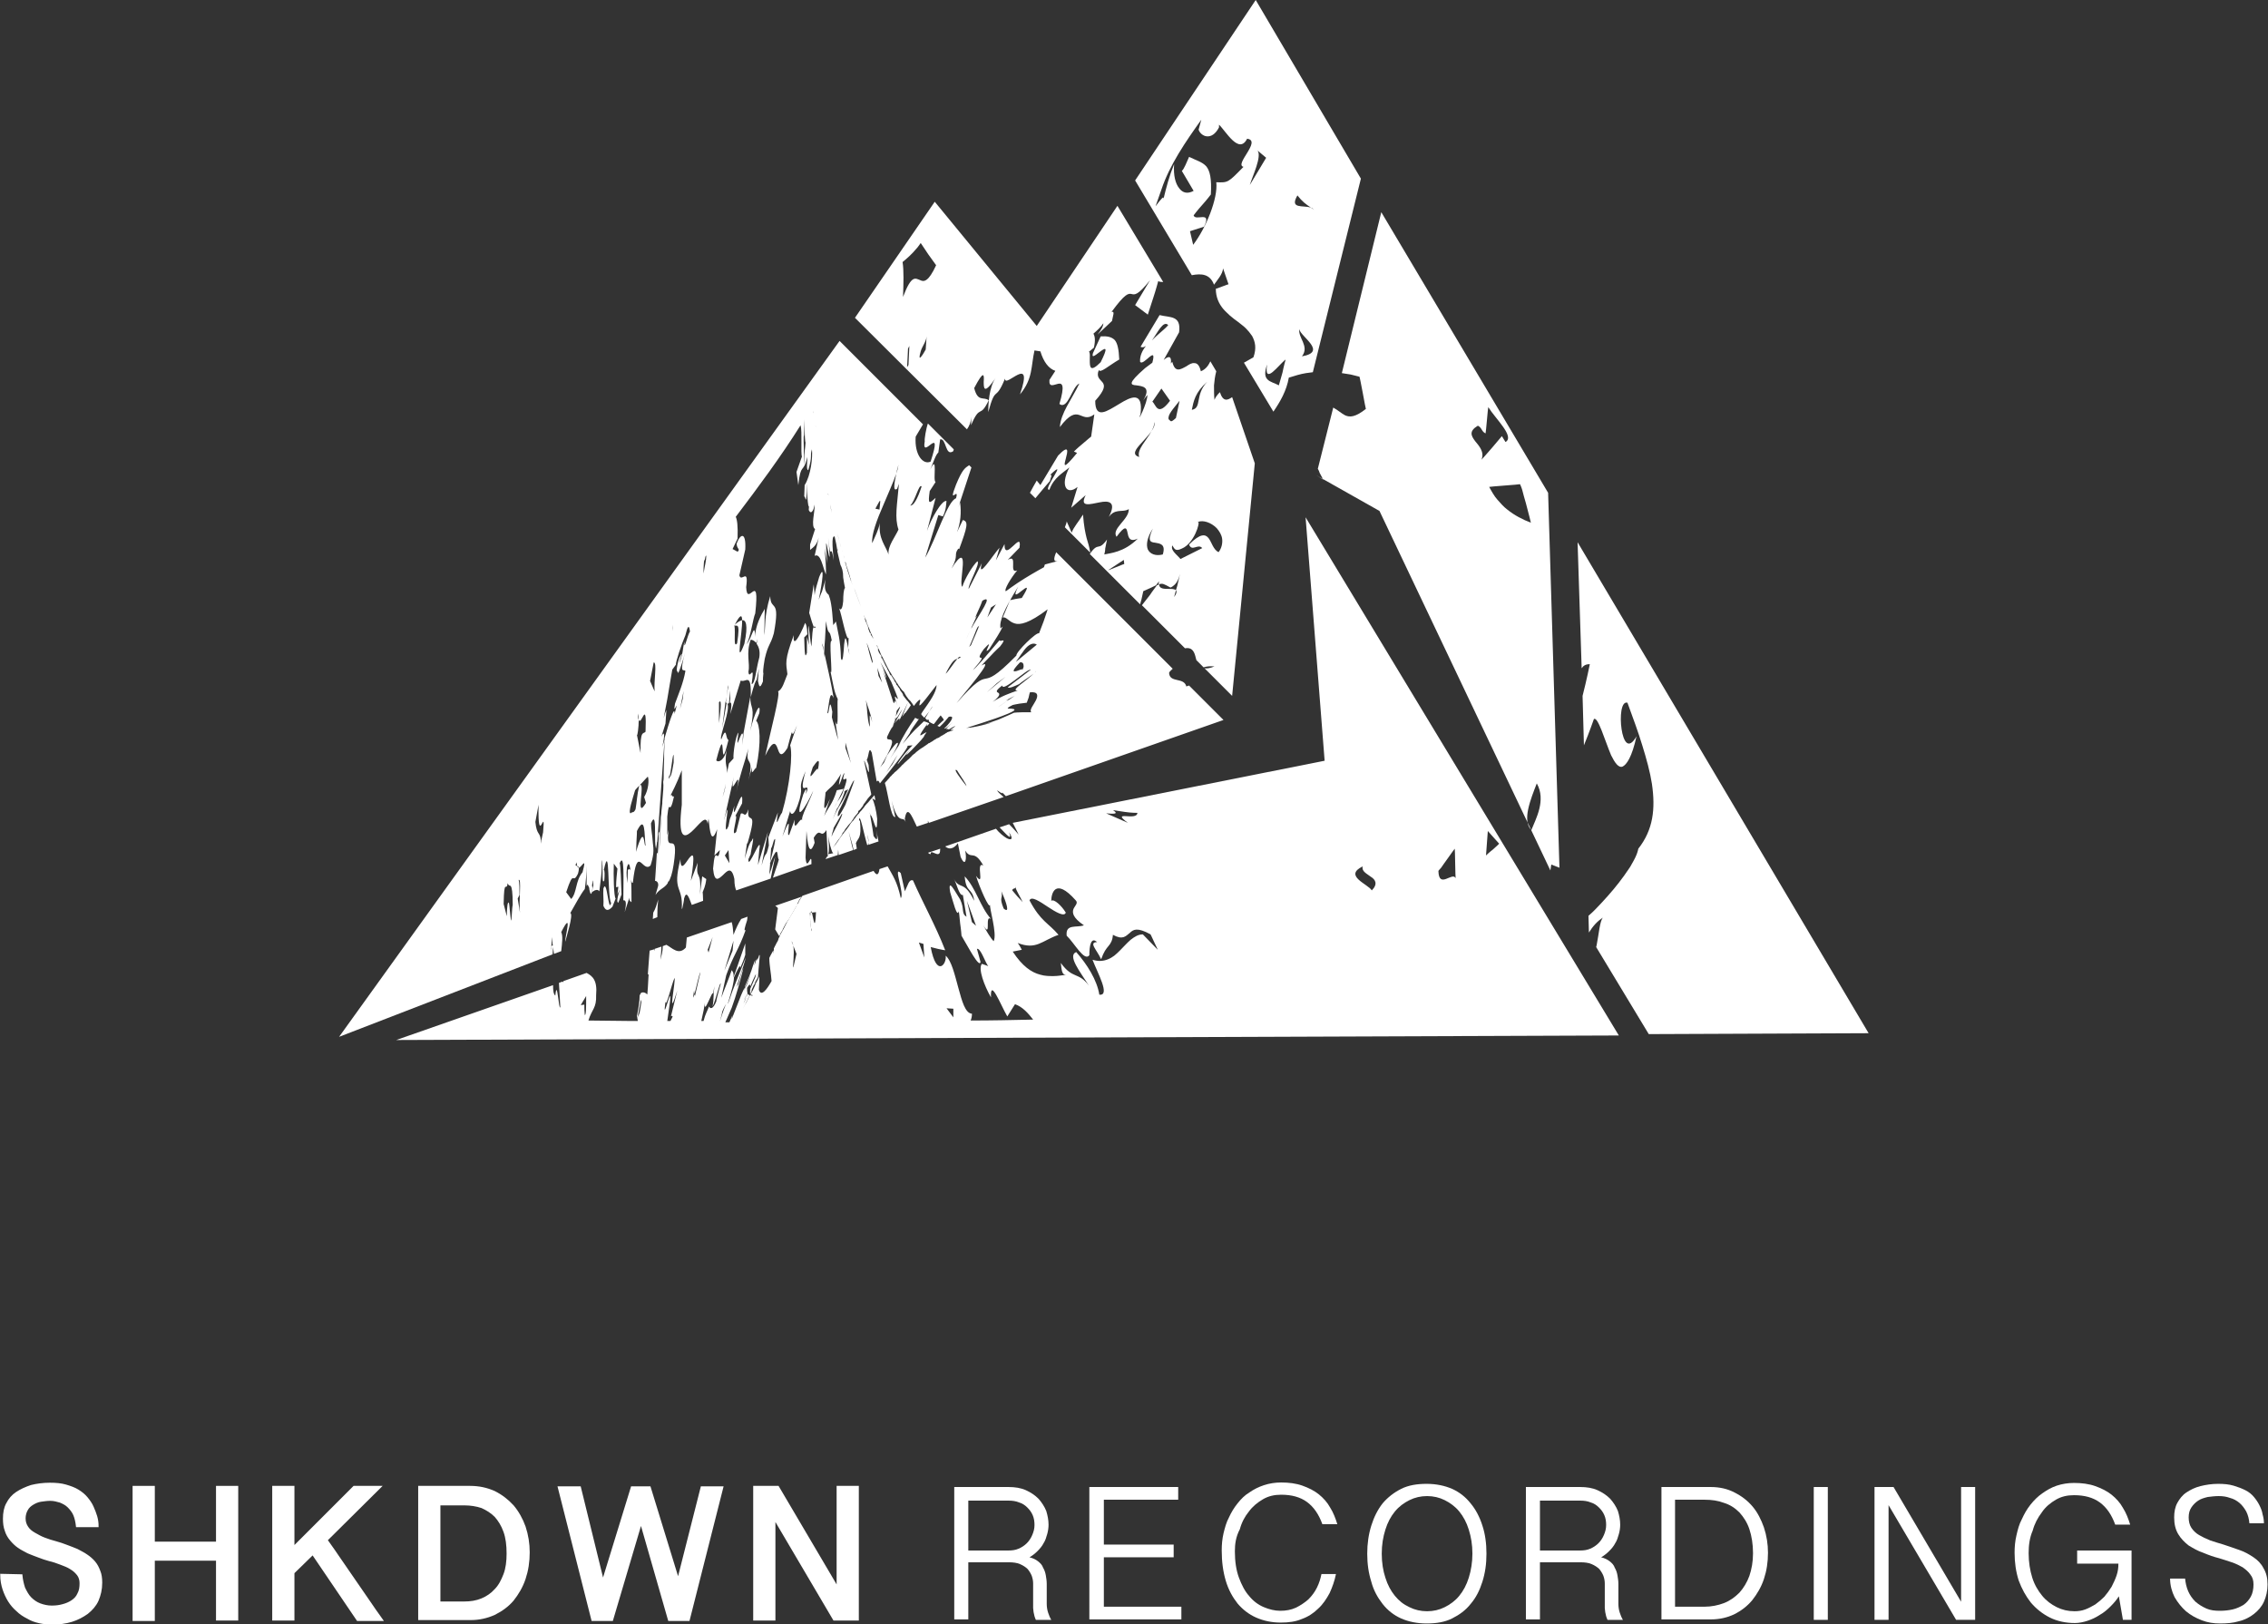
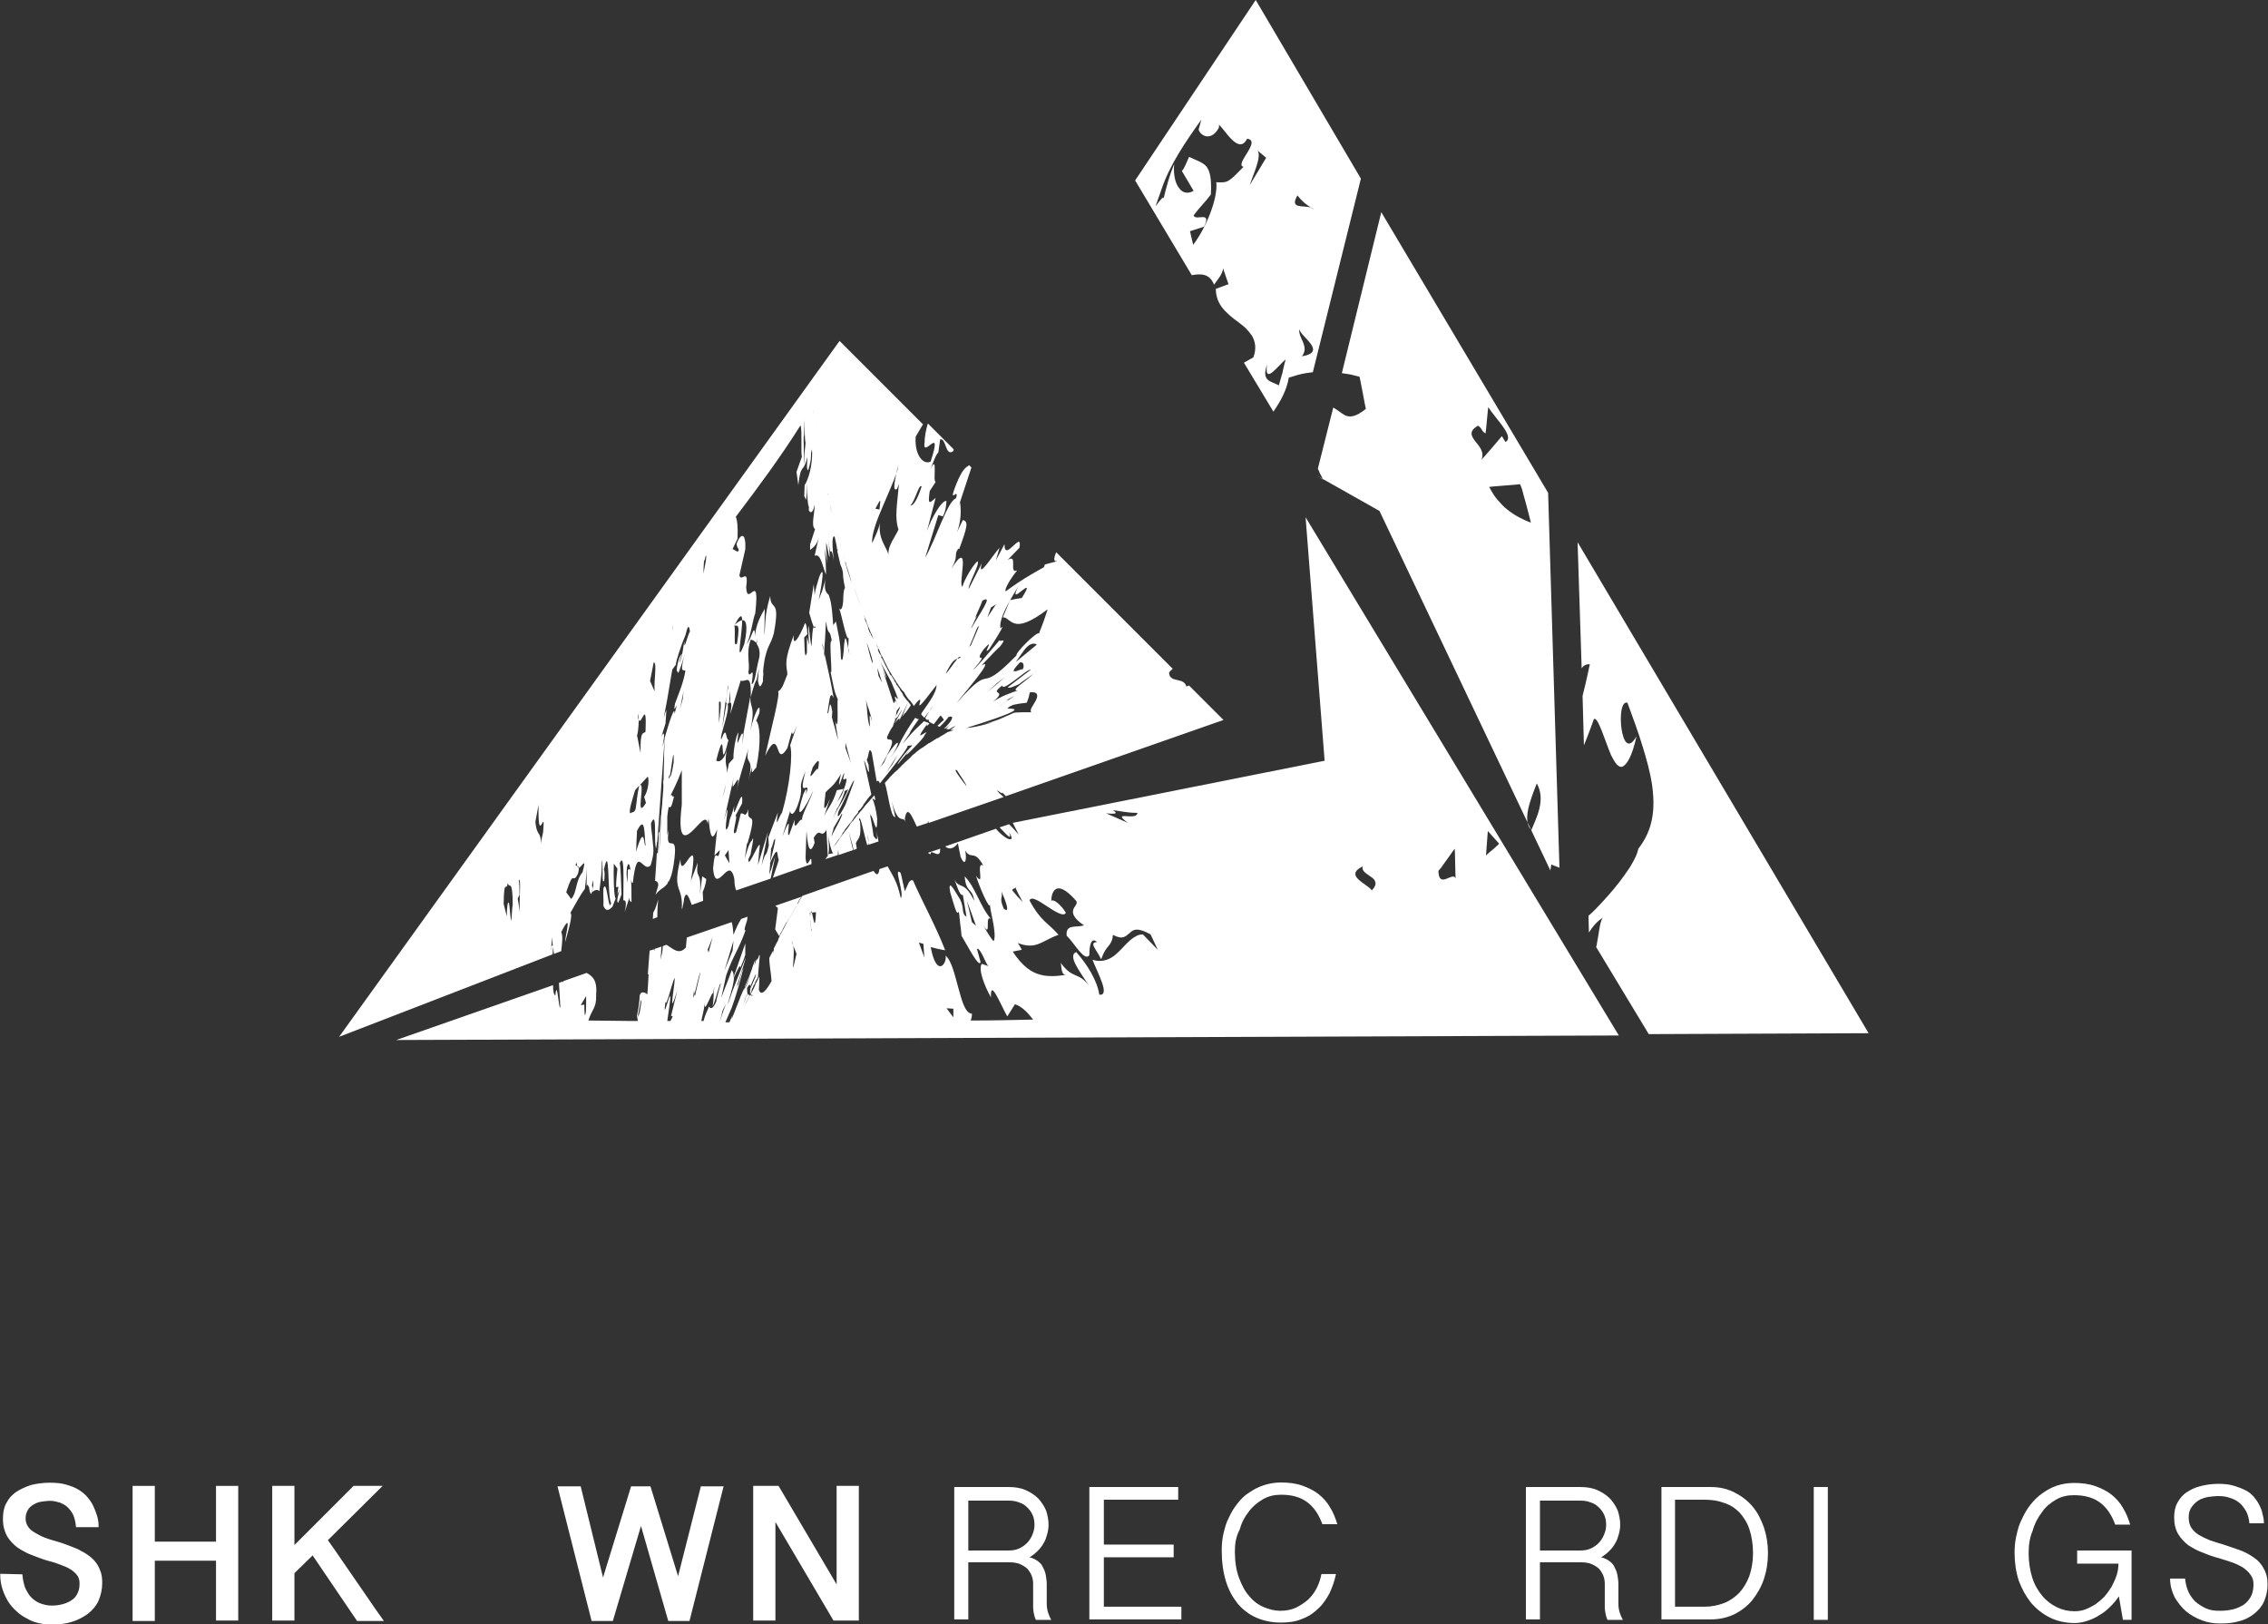
<svg xmlns="http://www.w3.org/2000/svg" version="1.1" id="Laag_1" x="0px" y="0px" width="500.3px" height="358.3px" viewBox="0 0 500.3 358.3" style="enable-background:new 0 0 500.3 358.3;" xml:space="preserve">
  <rect x="0" y="0" width="500.3" height="358.3" fill="#333333" stroke="none" />
  <style type="text/css">
	.st0{fill:#FFFFFF;stroke:#FFFFFF;stroke-width:0.5;stroke-miterlimit:10;}
	.st1{fill:#FFFFFF;}
</style>
  <g>
    <path class="st0" d="M4.7,347.5c0.1,1,0.3,1.9,0.6,2.8c0.4,0.8,0.8,1.6,1.4,2.2c0.6,0.6,1.3,1.1,2.1,1.4c0.8,0.3,1.7,0.5,2.6,0.5   c0.9,0,1.7-0.1,2.4-0.3c0.8-0.2,1.5-0.5,2.1-0.9c0.6-0.4,1.1-0.9,1.4-1.6c0.4-0.7,0.5-1.5,0.5-2.4c0-0.7-0.2-1.4-0.6-1.9   c-0.4-0.5-0.9-1-1.6-1.4c-0.6-0.4-1.4-0.7-2.2-1c-0.8-0.3-1.6-0.6-2.5-0.8c-0.8-0.2-1.6-0.5-2.4-0.8c-0.8-0.3-1.6-0.6-2.3-0.9   c-0.7-0.4-1.4-0.7-2.1-1.2c-0.6-0.4-1.2-1-1.7-1.6c-0.5-0.6-0.9-1.3-1.1-2c-0.3-0.8-0.4-1.6-0.4-2.6c0-1.3,0.2-2.4,0.7-3.3   c0.5-1,1.2-1.8,2.1-2.4c0.9-0.6,2-1.1,3.2-1.5c1.2-0.3,2.6-0.5,4.1-0.5c1.3,0,2.5,0.1,3.5,0.4c1,0.3,1.9,0.6,2.7,1.1   c0.8,0.5,1.4,1,1.9,1.6s1,1.3,1.3,2c0.3,0.7,0.6,1.4,0.8,2.1c0.2,0.7,0.3,1.4,0.3,2.1h-4.5c-0.1-0.9-0.3-1.8-0.6-2.5   c-0.3-0.7-0.8-1.3-1.3-1.8c-0.5-0.5-1.1-0.8-1.8-1.1c-0.7-0.2-1.4-0.4-2.2-0.4c-0.7,0-1.4,0.1-2.1,0.2c-0.7,0.1-1.3,0.4-1.8,0.7   c-0.5,0.3-1,0.7-1.3,1.3c-0.3,0.5-0.5,1.2-0.5,1.9c0,0.8,0.2,1.4,0.6,2c0.4,0.6,0.9,1,1.6,1.4c0.7,0.4,1.4,0.8,2.2,1.1   c0.8,0.3,1.7,0.6,2.5,0.8c0.8,0.2,1.6,0.5,2.4,0.8c0.8,0.3,1.6,0.6,2.3,0.9c0.7,0.4,1.4,0.7,2.1,1.2c0.6,0.4,1.2,0.9,1.7,1.5   c0.5,0.6,0.8,1.2,1.1,2c0.3,0.7,0.4,1.6,0.4,2.5c0,1.5-0.3,2.7-0.8,3.9c-0.5,1.1-1.3,2-2.3,2.8c-1,0.7-2.1,1.3-3.4,1.7   c-1.3,0.4-2.8,0.6-4.3,0.6c-0.9,0-1.9-0.1-2.8-0.3c-0.9-0.2-1.8-0.5-2.6-1c-0.8-0.4-1.6-0.9-2.3-1.6c-0.7-0.6-1.3-1.3-1.8-2.1   c-0.5-0.8-0.9-1.7-1.2-2.6c-0.3-0.9-0.5-2-0.5-3.1L4.7,347.5z" />
    <path class="st0" d="M33.9,328v12.3h14V328h4.4v29.2h-4.4V344h-14v13.3h-4.4V328H33.9z" />
    <path class="st0" d="M64.7,328v13.4L78.1,328h5.7L72,339.7c1,1.4,2,2.8,3,4.3c1,1.5,2.1,3,3.1,4.5c1,1.5,2.1,3,3.1,4.5   c1,1.5,2,2.9,3,4.3h-5.3L69,342.7l-4.3,4.2v10.3h-4.4V328H64.7z" />
-     <path class="st0" d="M92.5,328h11.2c2,0,3.7,0.4,5.3,1.1c1.6,0.8,2.9,1.8,4.1,3.1c1.1,1.3,2,2.9,2.6,4.6c0.6,1.8,0.9,3.7,0.9,5.6   c0,2.1-0.3,4-0.9,5.8c-0.6,1.8-1.5,3.3-2.6,4.7c-1.1,1.3-2.5,2.3-4.1,3.1c-1.6,0.7-3.3,1.1-5.2,1.1H92.5V328z M96.8,353.5h5.6   c1.4,0,2.7-0.2,3.9-0.7c1.2-0.5,2.2-1.2,3-2.1c0.9-0.9,1.5-2.1,2-3.4c0.5-1.3,0.7-2.9,0.7-4.6c0-1.9-0.2-3.5-0.7-4.9   c-0.5-1.4-1.2-2.5-2-3.4c-0.9-0.9-1.9-1.5-3-2c-1.2-0.4-2.5-0.6-3.8-0.6h-5.6V353.5z" />
    <path class="st0" d="M141.4,335.7l-6.4,21.6h-4.3l-7.4-29.2l4.6,0l5.1,20.8l6.4-20.8h3.9l6.3,20.5l5.2-20.5h4.5l-7.4,29.2h-4.3   L141.4,335.7z" />
    <path class="st0" d="M171.6,328l13.2,22.4V328h4.4v29.2H184l-13.2-22.4v22.4h-4.4V328H171.6z" />
    <path class="st1" d="M231.3,336.3c0,0.7-0.1,1.4-0.3,2.1c-0.2,0.7-0.4,1.4-0.8,2c-0.3,0.6-0.8,1.2-1.3,1.7c-0.5,0.5-1.1,1-1.8,1.4   c0.8,0.2,1.4,0.5,1.9,0.9c0.5,0.4,0.9,0.8,1.1,1.4c0.3,0.5,0.5,1.1,0.6,1.7c0.1,0.6,0.2,1.2,0.2,1.9v4.4c0,0.6,0.1,1.3,0.3,1.9   c0.2,0.6,0.4,1.1,0.7,1.6h-3.4c-0.1-0.2-0.2-0.5-0.3-0.8c-0.1-0.3-0.1-0.6-0.2-0.9c0-0.3-0.1-0.6-0.1-0.9c0-0.3,0-0.5,0-0.8v-4.6   c0-0.6-0.1-1.1-0.3-1.7c-0.2-0.5-0.5-1-0.9-1.5c-0.4-0.4-1-0.8-1.7-1.1c-0.7-0.3-1.5-0.4-2.5-0.4h-8.9v12.6h-3.1V328h12   c1.4,0,2.7,0.2,3.8,0.7c1.1,0.5,2,1.1,2.8,1.9c0.7,0.8,1.3,1.7,1.7,2.7C231.1,334.3,231.3,335.3,231.3,336.3z M213.6,342h8.9   c0.8,0,1.5-0.1,2.2-0.4s1.3-0.7,1.8-1.2s0.9-1.1,1.2-1.8c0.3-0.7,0.5-1.4,0.5-2.2c0-0.8-0.1-1.5-0.4-2.2c-0.3-0.7-0.7-1.2-1.2-1.7   c-0.5-0.5-1.1-0.9-1.8-1.1c-0.7-0.3-1.5-0.4-2.3-0.4h-8.9V342z" />
    <path class="st1" d="M259.9,328v2.8l-16.4,0v9.9l15.4,0v2.8l-15.4,0v10.9l17.1,0v2.8l-20.3,0V328L259.9,328z" />
    <path class="st1" d="M272.4,342.2c0,2.2,0.3,4.2,0.9,5.8c0.6,1.6,1.3,3,2.3,4.1c0.9,1.1,2,1.9,3.2,2.4c1.2,0.5,2.4,0.8,3.6,0.8   c1.3,0,2.4-0.2,3.5-0.7c1-0.5,1.9-1.1,2.7-1.8c0.8-0.8,1.4-1.6,1.9-2.6c0.5-1,0.8-2,1-3h3.2c-0.3,1.5-0.8,2.9-1.4,4.2   c-0.7,1.3-1.5,2.5-2.5,3.4c-1,1-2.2,1.8-3.6,2.3c-1.4,0.6-2.9,0.8-4.7,0.8c-2,0-3.8-0.4-5.4-1.1c-1.6-0.7-3-1.8-4.1-3.1   c-1.1-1.4-2-3-2.6-5c-0.6-2-0.9-4.2-0.9-6.7c0-1.3,0.1-2.5,0.4-3.8c0.3-1.2,0.6-2.4,1.2-3.5c0.5-1.1,1.1-2.1,1.9-3.1   s1.6-1.8,2.6-2.4c1-0.7,2-1.2,3.2-1.6c1.2-0.4,2.5-0.6,3.8-0.6c1.7,0,3.3,0.2,4.7,0.7c1.4,0.5,2.6,1.1,3.6,1.9   c1,0.8,1.9,1.8,2.5,2.9c0.7,1.1,1.2,2.4,1.6,3.7h-3.3c-0.8-2.2-1.9-3.8-3.4-4.9c-1.5-1.1-3.4-1.6-5.7-1.6c-1.5,0-2.8,0.3-4,1   c-1.2,0.7-2.3,1.6-3.1,2.7c-0.9,1.1-1.6,2.4-2,3.9C272.6,339,272.4,340.6,272.4,342.2z" />
-     <path class="st1" d="M327.9,342.7c0,2.3-0.3,4.3-0.9,6.2c-0.6,1.9-1.4,3.5-2.6,4.9c-1.1,1.4-2.5,2.4-4.1,3.2s-3.5,1.1-5.6,1.1   c-2.1,0-4-0.4-5.6-1.1s-3-1.8-4.1-3.2c-1.1-1.4-2-3-2.5-4.9c-0.6-1.9-0.9-3.9-0.9-6.2c0-2.2,0.3-4.3,0.9-6.2   c0.6-1.9,1.4-3.5,2.5-4.9c1.1-1.3,2.5-2.4,4.1-3.2s3.5-1.1,5.6-1.1c2.1,0,4,0.4,5.6,1.1s3,1.8,4.1,3.2c1.1,1.3,2,3,2.6,4.9   C327.6,338.3,327.9,340.4,327.9,342.7z M324.8,342.7c0-2-0.3-3.7-0.8-5.3c-0.5-1.6-1.2-2.9-2.1-4c-0.9-1.1-2-1.9-3.2-2.5   c-1.2-0.6-2.5-0.9-3.9-0.9s-2.7,0.3-3.9,0.9c-1.2,0.6-2.3,1.4-3.2,2.5c-0.9,1.1-1.6,2.4-2.1,4c-0.5,1.6-0.8,3.3-0.8,5.3   c0,2,0.3,3.8,0.8,5.3c0.5,1.6,1.2,2.9,2.1,4c0.9,1.1,1.9,1.9,3.2,2.5c1.2,0.6,2.5,0.9,3.9,0.9s2.7-0.3,3.9-0.9   c1.2-0.6,2.3-1.4,3.2-2.5c0.9-1.1,1.6-2.4,2.1-4C324.5,346.4,324.8,344.6,324.8,342.7z" />
    <path class="st1" d="M357.4,336.3c0,0.7-0.1,1.4-0.3,2.1c-0.2,0.7-0.4,1.4-0.8,2c-0.3,0.6-0.8,1.2-1.3,1.7c-0.5,0.5-1.1,1-1.8,1.4   c0.8,0.2,1.4,0.5,1.9,0.9c0.5,0.4,0.9,0.8,1.1,1.4c0.3,0.5,0.5,1.1,0.6,1.7c0.1,0.6,0.2,1.2,0.2,1.9v4.4c0,0.6,0.1,1.3,0.3,1.9   c0.2,0.6,0.4,1.1,0.7,1.6h-3.4c-0.1-0.2-0.2-0.5-0.3-0.8c-0.1-0.3-0.1-0.6-0.2-0.9c0-0.3-0.1-0.6-0.1-0.9c0-0.3,0-0.5,0-0.8v-4.6   c0-0.6-0.1-1.1-0.3-1.7c-0.2-0.5-0.5-1-0.9-1.5c-0.4-0.4-1-0.8-1.7-1.1c-0.7-0.3-1.5-0.4-2.5-0.4h-8.9v12.6h-3.1V328h12   c1.4,0,2.7,0.2,3.8,0.7c1.1,0.5,2,1.1,2.8,1.9c0.7,0.8,1.3,1.7,1.7,2.7C357.2,334.3,357.4,335.3,357.4,336.3z M339.7,342h8.9   c0.8,0,1.5-0.1,2.2-0.4c0.7-0.3,1.3-0.7,1.8-1.2c0.5-0.5,0.9-1.1,1.2-1.8c0.3-0.7,0.5-1.4,0.5-2.2c0-0.8-0.1-1.5-0.4-2.2   c-0.3-0.7-0.7-1.2-1.2-1.7c-0.5-0.5-1.1-0.9-1.8-1.1c-0.7-0.3-1.5-0.4-2.3-0.4h-8.9V342z" />
    <path class="st1" d="M366.5,328h10.9c1.9,0,3.7,0.4,5.2,1.2c1.6,0.8,2.9,1.8,4,3.1s1.9,2.9,2.5,4.6c0.6,1.8,0.9,3.7,0.9,5.6   c0,2.1-0.3,4-0.9,5.8c-0.6,1.8-1.5,3.3-2.6,4.7c-1.1,1.3-2.4,2.3-4,3.1c-1.5,0.7-3.2,1.1-5.1,1.1h-10.9V328z M369.5,354.4h6.5   c1.5,0,3-0.3,4.3-0.8c1.3-0.5,2.4-1.3,3.4-2.3c0.9-1,1.7-2.3,2.2-3.7c0.5-1.5,0.8-3.1,0.8-5c0-2-0.3-3.8-0.8-5.3   c-0.5-1.5-1.3-2.7-2.2-3.7c-1-1-2.1-1.7-3.4-2.1c-1.3-0.5-2.7-0.7-4.3-0.7h-6.5V354.4z" />
    <path class="st1" d="M403.2,328v29.3h-3.1V328H403.2z" />
-     <path class="st1" d="M417.7,328l14.9,25.3V328h3.1v29.3h-4.2L416.6,332v25.3h-3.1V328H417.7z" />
    <path class="st1" d="M447.5,342.6c0,2,0.3,3.8,0.8,5.4c0.5,1.6,1.3,2.9,2.2,4c0.9,1.1,2,1.9,3.2,2.5c1.2,0.6,2.5,0.9,3.9,0.9   c0.8,0,1.6-0.1,2.4-0.4c0.8-0.3,1.5-0.7,2.2-1.1c0.7-0.5,1.4-1.1,2-1.7c0.6-0.7,1.1-1.4,1.6-2.2c0.4-0.8,0.8-1.6,1.1-2.5   c0.3-0.9,0.4-1.7,0.4-2.6h-9.1V342h12v15.3h-1.9l-0.9-5.2c-0.5,0.8-1.1,1.5-1.8,2.2c-0.7,0.7-1.5,1.4-2.4,1.9   c-0.9,0.6-1.8,1-2.7,1.3c-0.9,0.3-1.9,0.5-2.8,0.5c-2,0-3.9-0.4-5.5-1.2c-1.6-0.8-3-1.9-4.2-3.3c-1.1-1.4-2-3-2.7-4.9   c-0.6-1.9-0.9-3.9-0.9-6.1c0-1.3,0.1-2.5,0.4-3.8c0.3-1.3,0.6-2.5,1.2-3.6c0.5-1.1,1.1-2.2,1.9-3.2c0.8-1,1.6-1.8,2.6-2.5   c1-0.7,2-1.3,3.2-1.7c1.2-0.4,2.5-0.6,3.8-0.6c1.7,0,3.3,0.2,4.7,0.7c1.4,0.5,2.6,1.1,3.6,1.9c1,0.8,1.9,1.8,2.5,2.9   c0.7,1.1,1.2,2.4,1.6,3.7h-3.3c-0.8-2.2-1.9-3.8-3.4-4.9c-1.5-1.1-3.4-1.6-5.7-1.6c-1.5,0-2.8,0.3-4,1c-1.2,0.7-2.3,1.6-3.1,2.8   c-0.9,1.2-1.6,2.5-2,4C447.7,339.2,447.5,340.9,447.5,342.6z" />
    <path class="st1" d="M482,348.1c0.1,1,0.3,2,0.7,2.9c0.4,0.9,0.9,1.6,1.6,2.3c0.7,0.6,1.5,1.1,2.4,1.5c0.9,0.4,1.9,0.5,3,0.5   c1,0,1.9-0.1,2.8-0.3s1.7-0.6,2.4-1c0.7-0.5,1.2-1.1,1.6-1.8c0.4-0.7,0.6-1.7,0.6-2.7c0-0.9-0.2-1.6-0.7-2.2   c-0.4-0.6-1-1.1-1.7-1.6c-0.7-0.4-1.5-0.8-2.4-1.1c-0.9-0.3-1.8-0.6-2.8-0.9c-1.2-0.3-2.3-0.7-3.5-1.2c-1.2-0.4-2.2-1-3.2-1.6   c-0.9-0.7-1.7-1.5-2.3-2.5c-0.6-1-0.9-2.2-0.9-3.7c0-1.2,0.2-2.3,0.7-3.2c0.5-0.9,1.1-1.7,2-2.3c0.9-0.6,1.9-1.1,3.1-1.4   c1.2-0.3,2.5-0.5,3.9-0.5c1.3,0,2.4,0.1,3.4,0.4c1,0.3,1.8,0.6,2.6,1s1.4,0.9,1.9,1.5c0.5,0.6,0.9,1.2,1.2,1.8   c0.3,0.6,0.6,1.3,0.7,2c0.2,0.7,0.3,1.3,0.3,2h-3.2c-0.1-1-0.3-1.8-0.7-2.6c-0.4-0.7-0.9-1.4-1.5-1.9c-0.6-0.5-1.3-0.9-2.1-1.1   c-0.8-0.3-1.6-0.4-2.5-0.4c-0.8,0-1.6,0.1-2.4,0.2c-0.8,0.2-1.5,0.4-2.1,0.8c-0.6,0.4-1.1,0.9-1.5,1.5c-0.4,0.6-0.6,1.3-0.6,2.2   c0,0.9,0.2,1.7,0.6,2.3c0.4,0.6,1,1.2,1.7,1.6c0.7,0.4,1.5,0.8,2.5,1.2c0.9,0.3,1.9,0.6,2.9,0.9c1.2,0.4,2.4,0.8,3.5,1.2   c1.2,0.4,2.2,1,3.1,1.6s1.7,1.4,2.2,2.4c0.6,1,0.9,2.1,0.9,3.6c0,1.4-0.3,2.7-0.8,3.8c-0.5,1.1-1.3,2-2.2,2.7   c-0.9,0.7-2,1.3-3.3,1.6c-1.3,0.4-2.7,0.5-4.2,0.5c-1.4,0-2.7-0.2-4-0.7c-1.3-0.5-2.4-1.1-3.5-2c-1-0.9-1.8-1.9-2.5-3.1   c-0.6-1.2-1-2.6-1-4.1H482z" />
  </g>
  <g>
    <polygon class="st1" points="210.9,160.9 210.9,160.9 210.9,160.9 210.9,160.9  " />
    <path class="st1" d="M210.9,160.9C210.9,160.9,210.9,160.9,210.9,160.9C210.9,160.9,210.9,160.9,210.9,160.9z" />
    <path class="st1" d="M200.4,157.1L200.4,157.1C200.3,157.1,200.3,157.1,200.4,157.1C200.3,157.1,200.3,157.1,200.4,157.1z" />
-     <path class="st1" d="M213.3,94.7c0.5-0.7,0.9-1.6,1-2.8l-0.1,1.9c2.1-4.9,1.9-1.3,3.9-5.5c-1.1-0.9-2.4,0.5-3.2-2.7   c2.2-4.2,2.2-2.9,2.1-1.4c0,1.4,0,3,2.6-0.8c-1.4,2-1.6,5.6-1.6,7.5c1.7-6.2,1.5-2,3.7-7.4c-0.1,2.4,6.5-5.8,3.3,3.5   c2.9-3.5,2.4-6.2,3.2-9.7c0.4,0.1,0.9,0.1,1.3,0.2c0.7,2.3,1.8,3.8,3.3,4.3l-1.3,2c-0.3,3.6,4.7-3.1,2.2,5.3   c1.9,1.4,2.8-3.9,4.4-4.5c-1.8,3.7-4.1,6.5-4.3,9.6c4.3-5.7,4.5-0.5,7.6-2.8l-0.7,4.9c0,0-1,0.8-1.9,1.6c-1,0.8-1.9,1.7-1.9,1.7   l0.7,0.3c-3.2,3.9-2.9,2.8-2.5,1.3c0.4-1.5,0.9-3.4-1.7-0.7l-3.9,6.5l-0.8-1c-0.5,0.8-1,1.8-1.5,2.7l1.2,1.2   c1.1-1.3,2.3-2.8,3.2-3.8c0.1-0.6,0.7-1.6,0-1.3c4.5-4.3-1.9,3.6-0.1,3.2c1-2.7,3-3.7,4.4-4.9c-1.1,2.1-1.2,3.6-0.8,4.4   c0.4,0.8,1.4,0.9,2.6-0.1l-1.4,4.6l3.2-2.8c-0.7,1.4-0.5,1.9,0.2,2c0.7,0.1,1.8-0.2,2.9-0.4c1.9-0.4,3.8-0.2,2,3.2   c0.6-0.8,1.2-1.1,1.8-1.2c0.8-0.2,1.8,0,2.6-0.5c0.1,2.3-3.9,4.3-2.7,6.1c1.9-2.6,2.2-2,2.4-1c0.2,1,0.4,2.3,2.3,1.4   c-3.1,3.1-6.2,3.2-7.4,3.5c0.1-0.4,0.2-0.8,0.2-1.3c0.2-1,0.4-2,0.4-2c-2,2.8-1.8,0.3-3.8,3.2l11.1,11.1c0.1-0.3,0.2-0.7,0.3-1.1   c0.2-0.9,0.4-1.8,0.4-1.8c1.4-0.6,2.2-1,2.8-1.3c0.4-0.5,0.7-0.9,0.7-0.9c-0.1,0.3-0.1,0.5-0.1,0.7c0.9-0.3,1.1-0.1,2.6,0.7   c1.6-0.7,1.9-2.4,2.1-3c0,0-0.3,1.3-0.6,2.6c-0.1,0.4-0.2,0.7-0.3,1c0.2,0.2,0.2,0.7-0.4,1.5c0,0,0.2-0.7,0.4-1.5   c-0.3-0.3-0.9-0.3-1.5-0.3c-1.1,0-2.2,0-2.2-1c-0.2,0.1-0.3,0.1-0.5,0.2c-0.4,0.6-1,1.3-1.5,2.1c-0.7,0.9-1.4,1.8-1.8,2.3l9.5,9.5   c1.7-0.3,2.1,0.9,2.4,2.2c0,0.1,0.1,0.2,0.1,0.4l1.6,1.6c0.6-0.2,1.4-0.3,2.4-0.2c-1,0.4-1.7,0.5-2.2,0.4l6.1,6.1l5-51.3l-5-14.6   c-1,0.7-2,1.1-2.7-1.1c-0.7,0.7-1,1.2-1.2,1.7c-0.1-1-0.1-2.1-0.1-3.2c0.1-1,0.2-2,0.5-3.1l-1.3-2.2c-0.4,0.8-0.9,1.7-2.1,2.2   c-0.3-1.3-0.8-1.8-1.4-1.8c-0.6-0.1-1.2,0.3-1.8,0.7c-1.3,0.7-2.5,1.5-3.1-1c-0.1,0.1-0.2,0.2-0.3,0.4c0-0.1,0-0.1,0-0.2   c0.1-1.1-0.2-1.8-1.6-0.6l3.4-6.1c0.5-3.8-2-3.2-4.3-3.8l-4.2,7c0.4,0.2,0.8,0.1,1.2-0.2c-0.8,1-1.4,2.2-1.3,3.5   c0.7,1.1,3.8-3.9,2.7,0.2c0,0-0.4,0.3-0.8,0.6c-0.4,0.3-0.8,0.6-0.8,0.6c-4,3.5-3.2,3.7-1.9,3.8c1.3,0.2,3.3,0.3,1.5,3.3   c0.4-0.6,0.8-1,0.9-1.2c0.1,1.7-2.5,6.8-1.5,4.2c0.6-5.1-2.1-3.8-4.7-2.2c-2.7,1.6-5.3,3.5-5.3-0.7c4.5-5-0.5-3.6,0.8-6.8   c0.3,0.8,2.1-0.9,4.5-2.3c-0.1-2.3-0.4-3.6-1-4.3c-0.7-0.7-1.7-0.9-3.1-0.8l-1.7,3.7c-0.4,1.4,0.8,0.2,1.8-0.5   c1-0.7,1.6-0.9-0.1,2.5c-2.4,2.4-2.4,1-2.4-0.5c0-0.8,0.1-1.7-0.2-1.8l1.1-0.9c0.4-1.7,0.2-2.6-0.1-3.1c0.8-0.7,1.6-1.4,2.2-2.3   c0,0.5-0.3,1.3-1.3,2.5l3.2-3c0.2-1.2,0.7-2.2-0.1-2c6-8.2,2.9,0,8.5-7l-3.3,5.5l2.8,2.1c0,0,0.6-1.8,1.2-3.7   c0.6-1.8,1.1-3.7,1.1-3.7c0.3,0.2,0.7,0.2,1.1,0.2l-10.1-16.8l-17.8,26.5l-22.5-27.4l-17.6,25.6L213.3,94.7z M246.2,125.1   c-0.9,0.4-1.8,0.7-1.8,0.7l3.5-2.3l0.1,0.9C248,124.4,247.1,124.7,246.2,125.1z M256.5,122.3c-1.6,0.4-2.8-0.1-3.3-1.1   c-0.4-1-0.2-2.6,1.1-4.6c-1.3,2.8-0.5,3,0.5,3.1C255.9,119.9,257.2,120,256.5,122.3z M266.3,84.2c-2.8,3-1.1,5.8-3.4,6.2   C263.3,88.5,263.6,86.6,266.3,84.2z M264.3,115.1c-0.1,0-0.1,0-0.2,0.1C264.2,115,264.3,115,264.3,115.1c1.1-0.4,2.8,0.1,4.1,1.4   c0.6,0.7,1.1,1.5,1.2,2.4c0.1,0.9-0.1,2-0.8,2.9c-1.2-0.6-1.5-2.2-2.2-3.1c-0.7-0.9-1.8-1.1-4.3,1.4c0.6,1.7,2-0.3,2.9,0.8   c0,0-1.2,0.6-2.4,1.2c-1.2,0.6-2.4,1.2-2.4,1.2c-0.4-0.5-1-1-1.4-1.5c-0.4-0.5-0.6-0.9-0.4-1.5c0.4,0.5,0.5,1.5,2.1,0.7   C263.4,119.9,264.8,115.2,264.3,115.1z M260.2,88.4c0,0-0.2,0.9-0.4,1.9c-0.2,0.9-0.4,1.9-0.4,1.9c-1.3,1.2-1.1,0.6-1.6,0.3   C257.5,91.5,258.8,90.2,260.2,88.4z M254.1,75.1c1.3-1.8,2.5-4.5,3.6-3.4C257,72.6,255.4,73.7,254.1,75.1z M256.2,85.7l1.9,2.7   c-2.8,3.7-3.1,0.8-3.9,0.2L256.2,85.7z M251.8,97.7c0.7-0.8,1.6-1.7,2.2-2.6c0.4-0.7,0.6-1.3,0.7-2c0.1,0.6-0.2,1.3-0.7,2   c-1.1,2.1-3.3,4.1-2.7,5.7C249.6,100.3,250.5,99.1,251.8,97.7z M200.4,80.5l-0.3,0.5l0.2-4.1l0.3-0.6L200.4,80.5z M204.2,77.1   c-0.6,1.1-1.9,3.2-1.1,0.4c0.3-1.1,1.2-2.1,1.3-3.3L204.2,77.1z M202.1,54.9c0.4-0.4,0.7-0.9,1-1.3c1.1,1.7,2.2,3.3,3.4,4.9   c-1.7,3.7-2.7,3.7-3.5,3.3c-1.1-0.4-1.9-1.3-3.8,3.7c0.1-3,0.2-5.8-0.1-7.7C200.2,56.9,201.2,56,202.1,54.9z" />
    <path class="st1" d="M262.9,60.7c2.1-0.4,4-0.3,4.9,2.1c0.7-1,1.9-2.3,2-3.6l1.2,3.5c0,0-0.7,0.2-1.4,0.5c-0.7,0.3-1.4,0.5-1.4,0.5   c0,1.9,0.7,3.3,1.6,4.4c0.5,0.6,1,1,1.5,1.5c0.6,0.5,1.2,1,1.8,1.4c0.6,0.5,1.2,0.9,1.7,1.4c0.5,0.5,1,1.1,1.4,1.7   c0.7,1.3,1,2.7,0.3,4.7c0,0-1,0.6-2.1,1.2l6.5,10.8c1.5-2.2,2.9-4.6,3.4-7.5c1.3-0.4,2.5-0.8,3.8-1c0.5-0.1,1-0.1,1.5-0.2   l10.6-42.7L277,0l-26.6,39.8L262.9,60.7z M287.2,78.6c0.9-1.2,0.6-2.2,0.2-3.2c-0.4-0.9-0.9-1.8-0.8-2.8   C286.9,74.3,292.9,77.6,287.2,78.6z M286.2,43.1c1,1.3,1.9,2,3,2.7c0.3,0.1,0.5,0.3,0.7,0.5c-0.2-0.2-0.5-0.3-0.7-0.5   C287.4,45.2,284.4,46.2,286.2,43.1z M283.6,79.3c0,0-0.4,1.4-0.7,2.9c-0.4,1.4-0.8,2.8-0.8,2.8c-0.9-0.5-1.9-0.7-2.5-1.3   c-0.6-0.6-0.7-1.5-0.1-3.3C278.8,85.2,282.1,80.4,283.6,79.3z M277.4,33.2l1.9,1.6l-3.6,6C276.3,38.8,278.4,34.5,277.4,33.2z    M265,26.4l-0.6,2.2c0.5,1.5,2.9,2.6,4.5-0.5l0-0.6c1.5,1.4,4.4,6.7,6.2,3.1c3.3,0.4-2.9,5.7-0.8,6.2c-3.4,3.5-3.4,3.5-6,3.4   c0.4,3.5-2.2,10-5.1,13.8l-0.7-3l3.1-1c1.8-3.7-1.9-1.1-2.3-2.5c0,0,0.9-1.2,1.9-2.3c1-1.1,1.9-2.3,1.9-2.3c0.2-3.5-0.2-5.2-1-6.2   c-0.9-1-2.2-1.3-3.8-2.1c-0.5,1.1-1.1,2.7-1.6,3.1l2.6,4.4c-1.3,0.7-2.4,0.5-3.2-0.6c-0.8-1-1.3-2.8-1.1-5.3   c-1.1,2.7-1.7,5-2.4,7.9c0.3-1.2-0.5-0.2-1.7,1.4c0.4-1.2,0.9-2.5,1.3-3.7C258,36.4,261.5,31.3,265,26.4z" />
    <polygon class="st1" points="185.2,184.8 185.2,184.8 185.2,184.8  " />
    <path class="st1" d="M175.9,199.3c0,0,0-0.1,0.1-0.1c0,0,0,0,0,0c0,0,0,0,0-0.1c0,0,0-0.1,0.1-0.1c0-0.1,0.1-0.1,0.1-0.2   c0,0,0,0,0,0c0,0,0,0,0-0.1c0,0,0,0,0,0c0.1-0.2,0.2-0.4,0.4-0.6c0.1-0.1,0.1-0.2,0.2-0.3l-5.8,2c0.2,0.1,0.3,0.2,0.5,0.4l0,0l0,0   c0,0,0,0,0.1,0.1l-0.6,4.7l0.9,1.5l0.2-0.4l0-0.1c0.1-0.2,0.2-0.3,0.3-0.5c0.1-0.1,0.1-0.2,0.2-0.3c0-0.1,0.1-0.1,0.1-0.2l-0.1,0.1   c0.2-0.4,0.5-0.9,0.8-1.5c0,0,0,0,0,0l0,0c0,0,0.1-0.1,0.1-0.1l0.4-0.6c0,0,0-0.1,0.1-0.1l0,0c0,0,0,0,0,0c0.4-0.7,0.9-1.5,1.4-2.4   c0.1-0.2,0.2-0.4,0.4-0.6c0.1-0.1,0.1-0.2,0.2-0.3c0,0,0-0.1,0.1-0.1C175.8,199.4,175.8,199.4,175.9,199.3L175.9,199.3L175.9,199.3   C175.8,199.4,175.8,199.3,175.9,199.3z" />
-     <path class="st1" d="M239.7,118.7c-0.3-1.2-0.6-2.6-0.8-5.2c-0.9,1.5-2.1,2.8-2.5,4l-1.1-2.5c0,0.3-0.2,0.8-0.4,1.3l5.6,5.6   C240.3,120.6,240,119.7,239.7,118.7z" />
    <path class="st1" d="M205.3,188.4c-0.1-0.9,0.8-0.1,1.5,0c0.4,0,0.6-0.2,0.6-1.2l-2.7,0.9C204.9,188.3,205.1,188.4,205.3,188.4z" />
    <path class="st1" d="M348,119.6l0.9,27.8c0.4-0.6,0.9-0.9,1.8-0.9c0,0-0.7,3.5-1.6,7l0.3,10.9c1.2-2.9,2.2-5.8,2.2-5.8   c0.9-0.6,2.4,4.7,3.8,8c0.8,1.6,1.6,2.8,2.5,2.5c0.9-0.4,2.1-2.1,3.1-6.7c-1.8,3.2-2.9,1.1-3.3-1.6c-0.4-2.7-0.1-6.2,1.3-5.8   c1.2,3.3,2.4,6.5,3.3,9.5c0.9,2.9,1.7,5.8,2.1,8.4c0.8,5.5,0.3,10.1-3,14.3c-0.1,0.5-0.3,1.2-0.7,2c-0.2,0.4-0.4,0.8-0.7,1.3   c-0.2,0.4-0.5,0.9-0.8,1.3c-1.2,1.8-2.8,3.9-4.6,5.9c-0.9,1-1.8,2-2.7,2.9c-0.5,0.5-1,1-1.5,1.4l0.1,3.7c0.8-1.3,1.8-2.5,3.1-3.3   c-0.7,0.7-0.9,3.6-1.4,6.1c0,0.1-0.1,0.3-0.1,0.4l11.6,19.2l48.5-0.2L348,119.6z" />
    <path class="st1" d="M155,196.8c0.2-0.6,0.6-1.2,0.8-2.9l-0.9-0.6l-0.5,4c0.4-5.8-1-2.9-0.5-7l-1.5,4c1-6.4,0.5-6.1-0.4-5   c-0.8,1.1-1.9,3.1-1.9,0.2c-1.9,7.5,0.6,5.6,0.3,11l0.1-0.1c0.2-0.9,0.4-1.8,0.4-2.2c0.5-1.8,1-0.5,1.7,1.4l2.5-0.9   C155.1,197.7,155,196.8,155,196.8z" />
    <path class="st1" d="M203.6,93.6l-18.4-18.4L74.8,228.7l47.1-18.2c0-0.5,0.1-1.1,0.1-1.6c0-0.1,0-0.3,0-0.4   c-0.2,0.2-0.3-0.1-0.4,0.4l-0.1,0.8c0-0.4,0-0.6,0.1-0.8l0.2-2.2c0,0.6,0.1,1.2,0.1,1.8c0,0,0-0.1,0.1-0.1c0,0.2,0,0.4,0,0.5   c0.1,0.5,0.1,1,0.2,1.5l1.6-0.6c0.2-1.8,0.4-3.4,0-4.2c2.7-5.3,0.7,1.4,0.9,2.1c0.1-0.6,1.9-6.1,1.1-6.3c1.1-1.9,2.3-4.2,3.2-5.3   c0.2-1.3,0.4-3.6,0.4-5.2l0,4.6c0.1-0.5,0.3-0.4,0.4,0c0.1,0.1,0.2,0.3,0.2,0.7c0.1,0.4,0.2,0.8,0.3,1c0.1-0.1,0.2-0.2,0.2-0.2   c0.1-0.2,0.1-0.6,0.2-1.1l-0.1-0.6c0.3-2.4,0.2,0,0.3-0.1c-0.1,0.3-0.2,0.9-0.3,1.6c0.2-0.2,0.4-0.3,0.6-0.4l0-0.1l0,0.1   c0.5-0.2,0.8-0.1,1,0.2c0.2-1.8,0.7-4.6,0.5-6.9c0.5,1.1-0.1,5.8,0.6,4.5c0.1-1.2,0.1-2.3-0.1-2.3c1.4-6.6,0.7,5.7,1.6,7.3   c-0.6,2.4-0.9-5.7-1.7-3.2c-0.1,1.4,0.1,2.5,0,3.8c0.4,0.9,0.9,1.4,2,0.2l0.7-1.8c-0.4-0.4-0.5-5.3-0.4-7.7l0.8,1.1   c-0.1,1.2-0.3,2.4-0.3,4.1l0.5-0.1l-0.2,1.7l0.5-1.1c-0.7,2.4-0.6,2.9-0.3,2.9l0.7-1.8c-0.1-2.9-0.2-6.4-0.4-6.9   c1.1-2.6,0.8,3.7,0.8,8.2c0.5-0.1,0.8,0.3,0.3,2.6l0.9-2.8c0,0,0,0,0,0c0-0.3,0-0.5-0.1-0.7c0,0,0.1,0.4,0.3,0.9   c0.1,0.1,0.2,0.3,0.4,0.4c0-1.6,0-3.6-0.1-5c0.1,0.5,0.2,0.9,0.4,0.7c1-8.8,2.1-2,3.9-3.8c0.3-0.9,0.5-1.8,0.6-2.6   c0.1-0.9,0-1.7-0.1-2.5c-0.1-1.6-0.4-3-0.4-4.2c0.9-2.1,0.9,0.1,0.9,2.5c0,1.1,0,2.2,0.2,3.1c0,0.2-0.1,0.4-0.1,0.6   c0.1-0.6,0.2-1.2,0.3-1.7c0-0.2,0-0.3,0.1-0.5c0.6-8.1,1.1-15.7,1.6-22.5c-0.2,0.7-0.4,1.3-0.5,1.7c0.5-2.3,0.6-4-0.2-2.3l0.9-2.9   c0-0.5,0.1-0.9,0.1-1.3c0,0.4-0.1,0.8-0.1,1.3l0,0c0.1-1,0.1-2,0.2-3c-0.1,0.2-0.3,0.7-0.6,1.8c0.3-1.4,0.5-2.8,0.8-4.2   c0.4-5.1,0.7-9.3,0.9-12.5c-0.2,3-0.5,7.1-0.9,12.5c0.4-2.5,0.8-4.7,1.1-6.5l0.8-1.1c-0.1-0.5,1.2-4.4,2.1-6.5   c0.5-2.1,0.8-2.4,1-0.8c-0.5,0.6-1.4,4.8-1.2,2.2c-0.5,1.9-0.2,2.2-1.1,4.7c-0.1-0.6,1.2-3.3,0-1.2c-0.8,2.2-0.7,4-0.4,2.8   c-0.1,1.7,0.6-0.4,1.3-2.7c0.1-0.4,0.2-0.8,0.3-1.1c0.2-0.7,0.4-1.6,0.7-2.7c0.2-0.6,0.2-0.9,0.2-0.7c-0.1,0.2-0.1,0.4-0.2,0.7   c-0.2,0.6-0.4,1.6-0.7,2.7c-1.3,4.9-0.3,3.5,0.1,4c-0.5,2.8-1.5,5-2.3,7.2c-0.6,3.4,1.1-2.2-0.1,2.3c0.1-2.3-1.3,2.2-2.2,5.3   c0,0.2,0,0.5,0,0.7c0-0.1,0-0.2,0-0.4c0,0.2,0,0.4,0,0.6c0,0.9-0.1,1.7-0.1,2.6c0,0.1,0,0.3,0,0.4c0,0,0-0.1,0-0.1   c0,0.3,0,0.5,0,0.8c0,1-0.1,2-0.1,3c0,0,0,0,0,0c0,0.1,0,0.3,0,0.4c0,0.1,0,0.3,0,0.4c0,0.4,0,0.8-0.1,1.2c0,0.1,0,0.2,0,0.2   c0.1,0.6,0,2.1-0.2,4.2c0,0,0,0,0,0c0,0,0,0.1,0,0.1c0,0,0,0,0,0.1c0,0,0,0,0,0.1c0,0,0,0,0,0.1c-0.1,0.6-0.1,1.1-0.2,1.8   c-0.2,4.4-0.4,8.1-0.5,8.9c0-0.5,0.1-1.9,0.2-4.6l0,0l0,0c0,0,0,0,0,0l0.2-3.8c0,0.2-0.1,0.5-0.1,0.7c-0.1,1.1-0.1,2.1-0.2,3.2   c-0.1,0.1-0.1,0.2-0.2,0.3c-0.1,0.3,0,0.7,0,1.2c0,0,0,0.1,0,0.2c-0.5,8.5-0.8,13.6-0.2,3.1c0,0,0,0-0.1,0c-0.1,0-0.1-0.1-0.1-0.2   c-0.1,2.3-0.3,4.4-0.4,6.3c0.5,0,0.9,0.6,0.6,1.4l-0.5,1.7c0.9-1.4,1.9-1.4,2.7-2.6c0-0.2,0.1-0.4,0.1-0.6c0,0.2,0,0.3,0,0.4   c0.5-0.7,0.9-1.9,1.2-3.9c1.3-8.6-2-1.3-1.1-7.7l-0.3,1.2l0-4.1c0.5-4.6,0.4,0.6,1.5-4.5c-0.4,0.5-0.4-0.6-0.8-0.1   c0.5-1.1,1.2-2.2,2.5-5.6c0,0,0,1.9,0,3.8c0,1.9,0,3.8,0,3.8c-0.9,7.5,0.5,7.4,2.1,6c1.6-1.4,3.3-4.1,3.6-1.8l0.2-1.1   c0.3,2.9,0.6,5.8,1.9,2.3l-0.6,5.8l1.2-1.2c-0.5,3.5-1-1.7-1.5,4.1c0.3,3.2,1.2,2.3,2.2,1.4c0.9-0.9,1.9-2,2.5,0.9   c0,1.3,0.2,2,0.4,2.5l7.6-2.6c0.1-0.5,0.3-1.3,0.4-2c0.3-1.4,0.6-2.8,0.6-2.8c-0.5,1.1-0.6,2.2-1.3,3.9c0,0,0.1-1.2,0.2-2.5   c0,0.1-0.1,0.1-0.1,0.2c0-0.1,0.1-0.2,0.1-0.4c0-0.1,0-0.1,0-0.2c0.1-1.4,0.2-2.9,0.2-2.9c0.1,0,0.3-0.6,0.6-1.7   c0.8-1.5-0.2,2.4-0.8,4.7c0,0.1,0,0.1,0,0.2c2-4.6,1.4-1.4,1.9-0.7c-0.2,0.9-0.8,2.4-1.3,4l8.5-3c0.1-3.4-1,2.2-1.3-1.4l0.2-5.9   c0.4,5.2,1.1,4.5,1.8,2.6l-0.2-1.1c1.6-2.6,1.4,0.4,2.8-1.7l0.3,5.6l0,0.2c-0.1,0-0.1,0-0.2,0.1c-0.1,0.2-0.2,0.3-0.3,0.5l2.7-0.9   c0-0.3,0.1-0.7,0.1-1.2l0.1,1.2l3.2-1.1c-0.1-0.2-0.1-0.5-0.2-0.7c-0.4-1.7-0.8-3.4-0.8-3.4l0.8,2.8l0.3,1.3l0.7-0.3   c-0.1-0.5-0.1-0.9-0.2-1.2c0.5-1.3,1.3-0.9,0.9-5l-0.2,0c0.1-2.2,1.1,3.1,1.8,5.4l0.3-0.1c0-0.2,0-0.3,0-0.5   c-0.1-0.7-0.2-1.3-0.3-1.7c0.2,0.6,0.3,1.1,0.3,1.7c0,0.2,0.1,0.3,0.1,0.5l2.1-0.7c-0.2-0.8-0.3-1.6-0.5-2.5c0.5,2.9-0.1,2-0.6,1.3   c-0.2-1.8-1.2-6.9-0.7-4.6c0.6-0.1,1.5,5.6,1.5,0.8c-0.2-1.8-0.6-3.5-1.1-4.5l0.7,0.4l-0.2-1.1l-0.9,1l-0.5,0.6   c-0.1,0.1-0.2,0.2-0.3,0.3c-0.3,0.3-0.5,0.6-0.7,0.9c0,0,0,0-0.1,0.1c-0.2,0.3-0.4,0.5-0.7,0.8c-0.1,0.1-0.1,0.2-0.2,0.3   c-0.1,0.1-0.2,0.2-0.3,0.3c-0.2,0.2-0.4,0.5-0.6,0.8c-0.1,0.1-0.2,0.2-0.3,0.4l-0.1,0.1c0,0,0,0.1-0.1,0.1c0,0-0.1,0.1-0.1,0.1   l-0.4,0.5c-0.1,0.2-0.2,0.3-0.3,0.5c-0.9,1.2-0.1,0.2-1,1.3c-0.2,0.3-0.4,0.5-0.6,0.8c-0.1,0.1-0.2,0.3-0.3,0.4   c-0.3,0.4-0.6,0.9-1,1.4l0.8-1.1c-0.3,0.4-0.5,0.8-0.9,1.3c0,0.1-0.1,0.1-0.1,0.2l0.3-0.5c0,0.1-0.2,0.3-0.4,0.5c0,0,0,0,0,0   c0,0,0,0.1-0.1,0.1c-0.1,0.2-0.3,0.4-0.4,0.5c-0.1,0.1-0.1,0.2-0.2,0.3c0.1,0.3,0.2,0.6,0.4,0.8l-1.1,0.2c0,0,0,0,0,0   c-0.1,0.1-0.1,0.2-0.2,0.3c0.1-0.1,0.1-0.2,0.2-0.3c0.3-0.7,0.1-2.4,0-4.7c0,0.9,0.3,2.6,0.7,3.7c0.1-0.1,0.2-0.3,0.3-0.4l0.7-1   c0.3-0.4,0.5-0.8,0.8-1.1l0,0l0,0c0.1-0.1,0.1-0.2,0.2-0.3c0,0,0,0,0,0c-0.1,0.1-0.1,0.2-0.2,0.3c0.1-0.1,0.1-0.2,0.2-0.3   c0.1-0.1,0.1-0.2,0.2-0.3c0.1-0.1,0.1-0.2,0.2-0.3c0,0,0,0,0-0.1c0,0,0,0,0.1-0.2c-0.3,0.3-0.3,0.4,0,0c0,0,0,0,0.1-0.1   c0.2-0.2,0.3-0.4,0.4-0.6c0,0,0,0,0,0c0,0,0,0,0,0c0,0,0,0,0,0c0.1-0.2,0.2-0.3,0.3-0.4c0.3-0.4,0.6-0.8,0.9-1.1   c0.1-0.1,0.2-0.2,0.3-0.4c0.3-0.4,0.5-0.7,0.5-0.7c0,0.1-0.1,0.2-0.2,0.3l0,0c0,0,0,0,0,0c0,0,0,0,0,0c0,0,0,0,0,0c0,0,0,0,0-0.1   c0.3-0.4,0.5-0.7,0.7-0.9c0,0,0.1-0.1,0.1-0.1c0.1-0.1,0.2-0.3,0.3-0.4c0,0,0,0,0-0.1c0,0,0,0,0-0.1c0.1-0.2,0.2-0.3,0.4-0.4   l0.7-0.9c0,0,0,0,0-0.1c0,0,0.1-0.1,0.1-0.2c0.2-0.2,0.4-0.5,0.6-0.8c0.1-0.1,0.1-0.1,0,0c0,0,0,0,0,0c0,0,0,0,0,0c0,0,0,0,0,0   c0,0,0,0,0,0c0,0,0,0,0,0c0,0,0,0,0,0l0,0c0,0,0,0,0,0c0,0,0,0,0,0c0,0,0.1-0.1,0.1-0.1c0-0.1,0.1-0.1,0.1-0.2c0,0,0-0.1,0.1-0.1   c0.2-0.3,0.4-0.5,0.6-0.7c0.1-0.1,0.1-0.2,0.2-0.3l-1.6-7.4c0.3-0.1,1.4,5,1,0.9l-0.4-1.1c0.5-0.8,0.4-3.2,1.1-1.6l1.1,6.4   c0.3-0.4,0.5-0.1,0.7,0.4c2.5-3.1,6.9-8.6,6-8.3l1.2-0.1c-1.8,1.7-3.7,4.5-3.2,4.1l3-3.6c-2.5,3.1-0.4,1,1.2-0.7   c0.7-0.7,1.2-1.3,1.5-1.7c0-0.2,0.3-0.5,0.6-1c-0.1,0-0.4,0.2-0.6,0.3c-0.8,0.5-1.6,1.1,0.8-2.2c-0.3,0.7-0.2,0.7,0.4,0l-0.1-0.1   c-0.2-0.1-0.5-0.2-0.4-0.2c0,0,0,0-0.1,0c0,0,0,0-0.2-0.1c0,0,0,0,0,0c0,0,0,0,0,0c0,0,0,0,0,0c0,0,0,0-0.1,0l0,0c0,0,0,0,0,0   c-0.1,0-0.2-0.1-0.3-0.1c-1.9,1.9-1.8,1.5-4.7,5l1.6-2.4c0.1-0.5,1.1-1.8,2-3.1c0,0,0,0,0,0c0,0-0.1,0-0.1,0c0,0,0,0-0.1,0   c0,0,0,0-0.1,0c0,0-0.1,0-0.1-0.1c-0.1,0-0.1,0-0.1,0c-0.1-0.1-0.1-0.1-0.2-0.1c0,0,0,0,0,0c0,0-0.1,0-0.1-0.1   c-1.4,2-2.7,4.1-3.7,6.2l0.7-1l-2.6,3.9c2.6-3.9,2.3-5.2-0.6-0.8l-0.7,1.6l-1.9,2.4l1.1-1.4c2.5-4.2,2.8-5.5,2.5-5.9   c-0.3-0.4-1.2,0.1-1-0.8c1.4-3.2,3.3-5,2.6-3.4l2-4.2l-1.3,3.2c0.2-0.3,0.5-0.6,0.7-0.9c0,0-0.1,0-0.1,0c0,0,0,0,0,0c0,0,0,0,0,0   c0,0,0,0,0,0c0,0,0.1,0,0.1,0.1c0.5-0.7,0.9-1.2,1.2-1.7c0,0,0,0,0-0.1c-0.2-0.3-0.4-0.5-0.6-0.8l0.1,0.2l-0.1-0.2c0,0,0,0-0.1-0.1   c0,0,0,0,0,0c0,0,0,0,0,0c0,0,0,0,0,0c0,0,0,0,0,0c0,0,0,0-0.1-0.1l0,0c0,0-0.2-0.2-0.4-0.5c0,0,0,0-0.1-0.1c0,0,0,0,0,0   c-0.1-0.1-0.1-0.2-0.2-0.3c0,0,0,0,0,0c0,0,0,0,0,0c0,0-0.1-0.1-0.1-0.1c0,0,0,0,0,0c0-0.1-0.1-0.1-0.1-0.2c0-0.1,0-0.1,0,0   c0,0,0,0,0-0.1c0,0,0,0,0,0c0,0,0,0,0,0c0,0,0,0-0.1-0.2c-0.1-0.1-0.1-0.2-0.2-0.3c-0.1-0.1-0.2-0.3-0.3-0.4c0-0.1-0.1-0.1-0.1-0.2   c0,0,0,0,0,0c0,0,0,0,0,0c0,0,0,0,0,0c0,0,0,0,0,0c0,0,0,0,0-0.1l0,0c-0.1-0.1-0.2-0.3-0.3-0.4c0,0,0,0,0,0   c-0.1-0.1-0.1-0.2-0.2-0.3c0,0,0,0,0,0c0,0,0,0,0,0c0,0,0-0.1-0.1-0.1l0,0c0,0,0,0,0,0c0,0,0-0.1-0.1-0.1c0-0.1-0.1-0.1-0.1-0.2   c0,0,0,0,0,0c0,0,0,0,0,0c0,0,0,0,0-0.1c0,0,0,0,0,0l0,0c0,0,0,0,0,0c0-0.1-0.1-0.1-0.1-0.2c0,0,0,0,0,0c0,0,0,0,0,0   c0,0-0.1-0.1-0.1-0.1c0,0,0,0,0,0c-0.1-0.2-0.3-0.4-0.3-0.5c0,0,0,0,0.1,0.1c0-0.1-0.1-0.1-0.1-0.2c0,0-0.1-0.1-0.1-0.1   c-0.1-0.2-0.3-0.5-0.5-0.8c0,0,0-0.1-0.1-0.1c0,0,0,0,0,0.1c-0.1-0.1-0.2-0.3-0.3-0.5c0,0-0.1-0.1-0.1-0.1c0,0.1,0.1,0.2,0.1,0.2   c0.3,0.5,0.2,0.3,0,0c0,0,0,0,0,0c0,0,0,0,0-0.1c0,0,0,0,0,0c0,0,0,0,0,0l0,0c0,0,0,0,0-0.1c-0.1-0.2-0.3-0.5-0.5-0.9   c0,0,0,0,0-0.1c-0.1-0.2-0.2-0.3-0.3-0.5c0,0,0,0,0,0c0,0,0,0,0,0c0,0-0.1-0.1-0.1-0.2c-0.2-0.4-0.4-0.8-0.6-1.2   c0-0.1-0.1-0.2-0.1-0.2c0.1,0.2,0.1,0.1,0,0c0,0,0,0,0,0c0,0,0,0,0,0c0,0,0-0.1-0.1-0.1c0,0,0,0,0,0c0,0,0,0,0,0   c-0.1-0.1-0.1-0.2-0.1-0.3c0,0,0,0,0,0c0,0,0,0,0,0l0,0c0,0,0,0,0-0.1c0.2,0.3,0.4,0.7,0.9,1.7c-0.2-0.4-0.5-0.8-0.6-1.2   c-0.2-0.3-0.3-0.6-0.4-0.8c0,0,0-0.1-0.1-0.1c-0.1-0.1-0.1-0.2-0.2-0.3c0-0.1-0.1-0.1-0.2-0.4c0,0,0,0,0,0l0,0l0-0.1c0,0,0,0,0,0   c0,0,0,0,0,0c0,0.1,0,0.1,0,0c0,0,0,0,0,0c0,0,0,0,0,0c0,0,0,0,0,0c0,0,0,0,0,0c-0.1-0.2-0.2-0.3-0.1-0.3l0,0.1c0,0,0,0,0-0.1   c0,0,0,0,0,0c0,0,0,0,0,0c0,0,0,0,0-0.1c0,0,0,0,0-0.1c0,0,0,0,0,0c0,0,0,0,0,0c0,0,0,0,0-0.1c-0.1-0.2-0.1-0.3-0.2-0.4l-0.5-1.1   c0-0.1,0-0.1-0.1-0.1l0-0.1c0-0.1-0.1-0.1-0.1-0.2l-0.2-0.4l0,0.1c-0.2-0.3-0.3-0.6-0.3-0.5c0-0.1,0-0.1-0.1-0.1   c-0.1-0.1-0.1-0.2-0.1-0.2c0,0,0-0.1,0-0.1c0,0,0-0.1,0-0.1c0,0,0,0,0,0c0,0,0,0,0,0c0,0,0-0.1-0.1-0.2c0,0,0,0,0,0c0,0,0,0,0,0.1   c0,0,0-0.1-0.1-0.1c0.1,0.1-0.1-0.1-0.1-0.3c0,0.1-0.1-0.3-0.3-0.7c0,0,0,0,0,0c0,0.1,0,0.1,0.1,0.1c0,0,0,0,0,0   c0.1,0.2,0.1,0.2,0,0c0,0,0,0,0,0c0,0,0-0.1-0.1-0.2c0,0,0,0,0,0c0,0,0,0,0,0c0,0,0,0,0,0l0,0c0,0,0,0,0,0l0,0l0-0.1c0,0,0,0,0,0   c0,0,0,0,0,0l0,0c0-0.1,0-0.1,0-0.1c-0.2-0.4-0.3-0.8-0.5-1.2c-0.1-0.1-0.1-0.3-0.2-0.5c-0.2-0.4-0.1-0.1,0.2,0.4c0,0,0,0,0,0   c0,0,0,0,0,0c-0.1-0.2-0.2-0.4-0.2-0.5c0,0,0-0.1,0-0.1c0,0,0-0.1-0.1-0.1c0,0,0,0.1,0.1,0.1c0,0,0,0,0-0.1c0-0.1-0.1-0.2-0.1-0.2   c0-0.1,0-0.1-0.1-0.2c0-0.1,0-0.1-0.1-0.2c0,0,0,0.1,0.1,0.1c-0.2-0.6-0.5-1.2-0.5-1.2c0.1,0.3,0.3,0.8,0.6,1.4   c0.2,0.4,0.4,0.9,0.5,1.3c0,0,0,0.1,0,0.1c0,0.1,0.1,0.2,0.1,0.2c0,0,0.1,0.3,0.2,0.5c0,0,0,0,0,0c0.3,0.6,0.5,1.3,0.8,1.9   c0.3,0.7,0.7,1.5,1,2.2c0,0,0,0.1,0.1,0.1c0,0,0,0.1,0.1,0.1c0.1,0.2,0.1,0.3,0.2,0.5c0,0.1,0.1,0.1,0.1,0.2l0.3,0.6   c0,0.1,0.1,0.2,0.1,0.3l0.3,0.7l0.1,0.1c0.1,0.1,0.2,0.3,0.2,0.4c0.1,0.2,0.2,0.4,0.3,0.6c0.1,0.2,0.2,0.4,0.3,0.6   c0.1,0.2,0.2,0.4,0.3,0.6c-0.1-0.1-0.2-0.3-0.3-0.6c0,0,0.2,0.5,0.5,1c0.2,0.4,0.4,0.8,0.7,1.2c0,0.1,0.1,0.1,0.1,0.2   c0.1,0.2,0.2,0.4,0.3,0.5c0.1,0.2,0.3,0.4,0.4,0.6c0.1,0.1,0.1,0.2,0.2,0.3c0.1,0.2,0.2,0.4,0.4,0.6c0.1,0.2,0.2,0.3,0.3,0.5   l0.1,0.1c0.1,0.1,0.1,0.2,0.2,0.3l0.3,0.4c0.1,0.1,0.1,0.2,0.2,0.2c0.1,0.1,0.1,0.2,0.2,0.2c0.1,0.1,0.2,0.2,0.2,0.3c0,0,0,0,0,0   c0.1,0.1,0.1,0.1,0.1,0.2c0.1,0.1,0.1,0.2,0.2,0.3c0,0.1,0.1,0.1,0.1,0.2c0.1,0.1,0.2,0.3,0.3,0.4c0.1,0.2,0.2,0.3,0.4,0.5   c0.1,0.1,0.1,0.1,0.2,0.2c0,0,0,0,0.1,0.1c0.1,0.1,0.1,0.2,0.2,0.3c0.1,0.1,0.2,0.2,0.2,0.3c0,0,0,0,0,0c0,0,0,0,0,0c0,0,0,0,0,0   c0,0,0.1,0.1,0.1,0.1c0,0,0,0,0,0c0,0,0,0,0,0c0,0,0,0,0,0c0,0,0.1,0.1,0.1,0.2c0,0,0,0,0,0c0,0,0,0,0,0c0,0,0,0,0.1,0.1   c1.6-2.1,1.5-1.3,1.3-0.7c-0.2,0.9-0.4,1.5,3.7-3.9c0,1.6-1.5,3.6-3.1,5.9c-0.1,0.2-0.2,0.3-0.3,0.5l0.2,0.3c0,0,0,0,0.1,0.1   c0,0,0,0,0.1,0.1c0.1,0.1,0.1,0.1,0.2,0.2c0,0,0.1,0.1,0.1,0.1c0.4-0.5,0.8-1,1.1-1.4c0.2-0.3,0.4-0.7,0.7-1.1   c0,0.1-0.3,0.6-0.7,1.1c-0.4,0.7-0.7,1.2-0.9,1.5c0.1,0.1,0.3,0.3,0.4,0.4c0.3-0.1,0.5-0.1,0.4,0.3c0,0,0,0,0,0   c0.1,0.1,0.2,0.2,0.4,0.3c0.2,0.1,0.4,0.2,0.6,0.3c0,0,0,0,0.1,0c0.4-0.4,0.8-1.1,1.5-1.9c0,0,0.2,0.2,0.4,0.5   c0.2,0.2,0.3,0.5,0.3,0.5s-0.7,0.6-1.3,1.2c0,0-0.1,0-0.1,0.1c0.2,0.1,0.4,0.2,0.5,0.2c0.3-0.3,0.8-0.7,2-2.2   c0.4-0.1,0.9-0.1,0.7,0.4c-0.1,0.4-0.6,1.1-1.7,2.2l0,0c0,0,0.1,0,0.1,0c0,0,0.1,0,0.1,0c0.6-0.4,1.1-0.9,1.7-1.4   c-0.7,0.6-1.2,1.1-1.5,1.5c0,0,0.1,0,0.1,0c0.1,0,0.1,0,0.2,0c0.1,0,0.2,0,0.3,0.1c1-0.6,2.1-1.2,0.9-0.3c-0.2,0.1-0.4,0.3-0.6,0.4   c0,0,0.1,0,0.1,0c0,0,0.1,0,0.2,0c0,0,0.1,0,0.1,0c0,0,0.1,0,0.1,0c0,0,0,0,0.1,0c0.1,0,0.2,0,0.2,0c0,0,0.1,0,0.1,0   c0.1,0,0.1,0,0.2,0c0.1,0,0.1,0,0.2,0c0,0,0.1,0,0.1,0c0,0,0,0,0,0c0,0,0,0,0,0c0,0,0,0,0,0c0,0,0.1,0,0.2,0c0.3-0.1,0.7-0.2,1-0.2   c0.4-0.1,0.7-0.2,0.9-0.2c0.4-0.2,6-1.8,9.3-3.2c2.1-0.9,1.4-1,0.7-1.1c-0.7,0-1.5,0.1,0.3-0.8c0,0,0.8-0.2,1.5-0.3   c0.8-0.1,1.6-0.2,1.6-0.2s0.2-0.6,0.4-1.1c0.1-0.6,0.3-1.2,0.3-1.2c1.9-0.2,1.8,0.8,1.3,1.8c-0.5,1-1.5,2.1-1,2.6c0,0-0.9,0-1.9,0   c-0.9,0-1.9,0.1-1.9,0.1s-1.7,0.8-3.4,1.5c-1.8,0.7-3.6,1.1-3.6,1.1l2.3-0.5c0,0-1.2,0.4-2.5,0.7c-1.2,0.3-2.5,0.5-2.5,0.5   s-0.5,0-0.9,0.1c-0.5,0-0.9,0.1-0.9,0.1s-0.3,0.1-0.6,0.1l-0.2,0c0,0,0,0,0,0l0,0c0,0,0,0,0,0c0,0,0,0,0,0l0,0c0,0,0,0,0,0   c0,0,0,0,0,0c0,0-0.1,0-0.1,0l-0.1,0c-0.1,0-0.2,0-0.3,0.1c0,0-0.1,0-0.1,0c-0.1,0-0.1,0-0.3,0.1c0,0-0.1,0-0.1,0   c-0.1,0-0.1,0-0.2,0.1c0,0,0,0,0,0l0,0c0,0,0,0,0,0c-0.2,0.1-0.4,0.1-0.6,0.2c-0.1,0-0.2,0.1-0.3,0.1c-0.1,0-0.2,0.1-0.3,0.1   c0,0-0.1,0-0.1,0.1c-0.2,0.1-0.3,0.1-0.5,0.3c0,0,0,0,0,0c0,0-0.1,0.1-0.2,0.1c0,0,0,0,0,0c0,0,0,0,0,0c0,0,0,0,0,0c0,0,0,0,0,0   c-0.1,0.1-0.3,0.2-0.7,0.4c0,0-0.1,0.1-0.1,0.1c-0.2,0.1-0.3,0.2-0.5,0.3c0,0,0,0-0.1,0c-0.1,0-0.2,0.1-0.2,0.1   c-0.1,0.1-0.3,0.2-0.5,0.3c-0.3,0.2-0.5,0.4-0.8,0.5c0,0-0.1,0.1-0.1,0.1c-0.1,0-0.1,0.1-0.2,0.1c0,0-0.1,0-0.1,0c0,0,0,0,0,0   c0,0-0.1,0-0.1,0.1c-0.4,0.3-0.9,0.6-1.3,0.9c-0.1,0-0.1,0.1-0.2,0.1c0,0-0.1,0.1-0.1,0.1c-0.1,0-0.1,0.1-0.2,0.1   c-0.3,0.2-0.6,0.5-0.9,0.7c-0.1,0.1-0.2,0.2-0.3,0.3c-0.2,0.1-0.3,0.2-0.4,0.3c0,0,0,0,0,0c0,0,0,0,0,0c-0.1,0.1-0.2,0.1-0.2,0.2   c0,0-0.1,0-0.1,0.1l-0.1,0.1l0,0c0,0-0.1,0.1-0.2,0.2c-0.1,0.1-0.2,0.2-0.3,0.3c-0.3,0.2-0.5,0.5-0.8,0.7c-0.2,0.2-0.3,0.3-0.5,0.5   c-0.1,0.1-0.3,0.2-0.4,0.4c0,0,0,0,0,0c0,0,0,0,0,0l-0.2,0.2c0,0,0.1-0.1,0.1-0.1c0,0-0.1,0.1-0.1,0.1c0,0-0.1,0.1-0.1,0.1   c0,0-0.1,0.1-0.1,0.1c-0.1,0.1-0.1,0.1-0.2,0.2c-0.3,0.3-0.6,0.6-0.9,0.8c-0.1,0.2-0.3,0.3-0.4,0.4c-0.2,0.2-0.3,0.4-0.5,0.5   c0,0,0,0.1-0.1,0.1c0,0.1-0.1,0.1-0.1,0.2c0,0,0,0,0,0c0,0,0,0,0,0c0,0,0,0-0.1,0.1c-0.1,0.1-0.1,0.1-0.2,0.2   c-0.2,0.3-0.5,0.5-0.7,0.8c0.7,2.1,1.3,7.8,2.3,7.5l-0.8-3.6c1.5,5.9,2.6,3,3.1,4.8l-0.2-0.8c0.5-3,1.4-1,2.6,1.6   c0,0,0,0.1,0.1,0.1l2.4-0.8c0-0.2,0-0.3,0-0.5l0.2,0.5l16.5-5.7c-0.6-0.5-1.1-1-1.1-1c-1.1-1.3,1,0.7,0.8,0l0.8,0.8l48-16.8   l-7.6-7.6c-0.2,0.1-0.4,0.1-0.6,0.2c-0.5-2.1-3.7-0.7-3.8-3c0.1-0.3,0.4-0.5,0.8-0.9l-25.7-25.7c-0.6,1.4-0.7,2.3,0.6,1.9   c0,0-0.8,0.2-1.6,0.4c-0.8,0.2-1.5,0.4-1.5,0.4l-0.2,0.6c0,0-2.2,1.2-4.3,2.5c-2.1,1.3-4.1,2.8-4.1,2.8c-0.5-0.2,1-2.8,2.5-4.6   c-2,0.9,0.3-3.8-2.1-2.3l2.6-2.7c0.7-4.2-3.4,3.5-3.3-0.8l-1.9,3.6l0.8-2.8c-1.6,1.8-5,7.3-3.9,3.4l-2.9,5.7   c-0.3-0.7,2.7-5.8,1.9-6.1c-1,0.9-2.8,3.9-3.3,5.6c-0.5-0.2,0-3,0.1-4.8c0.1-1.8-0.3-2.7-2.5,0.8c1.7-3.1,0.4-2.9,1.5-4.4l0.2,0.1   c1.8-4.9,2.1-6.1,0.8-6.4l-1.3,2.7c0.8-2,1-4.4,0.7-6.6l-0.4,1.1l2.9-8.8l-0.5-0.5c-0.9,0.6-1.5,0.9-2.9,4.3c-1.9,4.9,0.8,0.2,0,3   c-1.9,0.6-4.4,9-6.8,13.1l2.9-9.4l1,0.3c0.8-1.6,0.7-2.8,0.8-3.4c-1-0.3-3.4,3.9-4.3,6.6l1.9-7.3c-1.5,1.4-1.7,1.4-1.3-1.5l1.3-2   c-0.7-0.2,0.6-6.5-1.2-2.7c0.7-1.6,1.2-3.3,1.8-3.8l0.4-2.9c1.4-0.3,1.1,3.9,2.9,2.6c0-0.1,0.1-0.3,0.1-0.4l-5.7-5.7   c-0.4,1.1-0.8,3.5-0.7,3.9c-0.8,4.6,4.2-4.4,1.3,4.5c-1.6,0.8-3.6-1.4-3.3-5.5L203.6,93.6z M112.7,203c-0.2-1.5-0.3-3.2-0.4-3.7   c-0.3-0.9-0.5,1-0.5,2.8l-0.7-2.7c0.1-6,0.6-2.5,0.9-4.6c0.2,0.7,0.5,0.4,0.7,0.7c0.2,0.3,0.4,1.2,0.4,4.1   C112.9,200.4,112.9,203.3,112.7,203z M114.2,198.2l0.4-0.8c0-1.1,0-2.9-0.2-3.3c0.7-0.5,0,4.4,0.3,7.2L114.2,198.2z M119.8,183.6   l-0.4,1.8c0,0.2,0,0.4,0,0.7l-0.1-0.6l0-0.2c-0.2-1.9-0.9-1-1.2-4l0.7-3.8C118.6,187.6,120.4,177,119.8,183.6z M128.5,192.4   c-1.6,1.9-1.2,4.5-2.5,5.9l-1.1-1.5c1.8-5.5,1.3-1.4,2.6-4.1c0.2-0.7,0.2-1.1,0.2-1.3c-0.1,0-0.3-0.1-0.4-0.4   c-0.3-0.1-0.5,0-0.1-0.8c0,0.4,0.1,0.6,0.1,0.8c0.1,0,0.3,0.1,0.4,0.4C128.3,191.3,129.5,188.7,128.5,192.4z M140.9,158.8   c-0.1-0.2-0.2-0.6-0.2-1.4C140.8,157.7,140.9,158.2,140.9,158.8c0.6,1.4,1.8-5,1.5,2.6c-0.5,0.6-1.2-0.5-1.1,4.7l-0.8-4   C140.6,162.5,140.9,160.4,140.9,158.8z M138.5,191.9l-0.1,2.9c-0.1-1.1-0.3-1.7-0.1-3.5c0.4-1.4,0.6-0.5,0.8,0.7   C138.9,191.6,138.8,191.6,138.5,191.9z M139.1,179.4c-0.6-0.1,0.5-3.4,1-5.1c0,0,0.4-0.5,0.9-1c-0.5,2.2-0.5,3.4-0.8,5.2   C139.7,179.5,139.6,178.9,139.1,179.4z M140.3,187.9c0,0,0.1-1.2,0.1-2.3c0.1-1.2,0.1-2.3,0.1-2.3c1.9-3.8,1.6,0.8,1.9,3.2   C142,187,142.3,181.1,140.3,187.9z M142.1,175.8l0.4,1.3c-2.6,4.3,0.1-5.3-1.5-3.8c0.2-0.2,0.3-0.3,0.5-0.5   c0.7-0.8,1.4-1.5,1.4-1.5C143.2,171.9,143.1,174.2,142.1,175.8z M144.4,152.5l-1-2.3l0.8-4.1C145,146.1,144.2,150.2,144.4,152.5z    M148.3,139.2c0-0.5,0.1-1,0.1-1.4C148.4,138.3,148.4,138.7,148.3,139.2z M148.6,168.2c-0.4,2.6-0.7,3.3-0.9,3.2   c-0.1,0.6-0.2,0.6-0.2-0.8c0,0.4,0.1,0.7,0.2,0.8C148.1,169.8,148.7,163.5,148.6,168.2z M150.6,154.2l-0.6,2.2l0.8-4L150.6,154.2z    M155.2,126.5l0-1.2c0.1-2.5,0.2-1.1,0.4-2.5c0.1-0.1,0.1-0.2,0.2-0.3C155.8,123.8,155.5,124.5,155.2,126.5z M186.5,123.9   c0,0.1,0.1,0.3,0.1,0.4c0.1,0.4,0.2,0.8,0.3,1c0,0.1,0.1,0.2,0.1,0.3c0,0,0,0,0,0.1c0.1,0.2,0.2,0.5,0.3,0.9   c0.1,0.2,0.1,0.4,0.2,0.6c0,0,0,0,0,0.1c0,0.1,0,0.1,0.1,0.2c0,0,0,0,0,0c0,0,0,0.1,0,0.1c0.2,0.6,0.4,1.4,0.7,2.1   c-0.1-0.3-0.2-0.6-0.3-0.9c0,0,0,0.1,0,0.1c-0.1-0.2-0.1-0.4-0.2-0.6c0-0.1,0-0.1-0.1-0.2c-0.3-0.9-0.6-1.9-0.8-2.4c0,0,0,0,0-0.1   c0-0.1-0.1-0.2-0.1-0.2c0,0,0,0.1,0,0.1c0,0,0,0,0-0.1c0-0.1-0.1-0.2-0.1-0.3c0,0.1,0.1,0.2,0.1,0.3c0,0,0-0.1,0-0.1   c-0.1-0.3-0.2-0.7-0.3-1c0-0.1,0-0.1-0.1-0.2C186.5,124,186.5,123.9,186.5,123.9c-0.1-0.5-0.3-0.9-0.4-1.3   C186.1,122.5,186.3,123.2,186.5,123.9z M184.7,117.6c0.1,0.4,0.3,1.2,0.5,1.9c0,0,0,0,0,0c0.2,0.6,0.3,1.1,0.4,1.5   c0.1,0.3,0.1,0.5,0.2,0.6l0,0c0-0.2-0.2-0.8,0,0.1c0,0,0,0,0,0c0,0,0,0,0,0c0,0,0,0,0,0c0,0-0.3-1.1-0.6-2.2c0,0,0,0,0,0   c0,0,0,0,0,0c0,0,0,0,0,0C185,118.8,184.8,118.1,184.7,117.6c0,0.1,0,0.2,0.1,0.2c0,0,0-0.1,0-0.1l-0.1-0.2c0,0,0-0.1,0-0.1   c0,0,0,0,0,0c-0.4-1.5-0.7-2.9-1.1-4.3C183.9,114.5,184.4,116.1,184.7,117.6z M183.1,111.2c0,0,0,0.1,0,0.1   c0.2,0.8,0.3,1.3,0.4,1.8c-0.1-0.5-0.3-1.1-0.4-1.8C183.2,111.3,183.2,111.3,183.1,111.2C183.2,111.3,183.2,111.3,183.1,111.2   c0-0.2-0.1-0.4-0.1-0.5l0.1,0.3l-0.2-1.1l-0.1-0.3l0,0c-0.1-0.5-0.2-0.8-0.1-0.7C182.7,109.3,182.9,110.3,183.1,111.2z M180,94.6   c0,0,0,0.1,0,0.1c0-0.1,0-0.2,0-0.2c0,0,0-0.1,0-0.1l-0.1-0.4l0,0.2c0-0.1,0-0.2,0-0.3c0.1,0.4,0.1,0.8,0.2,1.2   c0-0.1,0-0.2-0.1-0.3l0,0.3c0,0.1,0,0.2,0,0.3c0,0,0,0,0,0c0,0,0-0.1,0-0.1l0,0c0,0,0,0.1,0,0.2c0,0,0,0,0,0.1c0,0.1,0,0.3,0.1,0.4   c0,0.1,0,0.2,0,0.3c0-0.1,0-0.1,0-0.2c0,0.1,0,0.3,0.1,0.4c0,0,0-0.1,0-0.1c0,0,0,0,0,0.1c0,0,0,0,0-0.1c0,0,0,0,0,0c0,0,0,0,0,0   c0-0.1,0-0.2,0-0.2c0,0.1,0,0.1,0,0.2c0,0,0-0.1,0-0.1c0,0,0,0,0,0c0,0.1,0,0.1,0,0.2c0,0,0,0.1,0,0.1c0,0,0-0.1,0-0.1c0,0,0,0,0,0   c0,0,0,0,0,0l0,0c0,0,0,0,0,0c0,0.1,0,0.2,0.1,0.3c0,0,0,0,0,0.1c0,0,0,0,0,0c0,0.2,0.1,0.4,0.1,0.6c0-0.3-0.1-0.6-0.2-1   c0,0.3,0.1,0.7,0.2,1c0.1,0.5,0.1,0.9,0.3,1.7l0.2,1.2c0.1,0.6,0.2,1.2,0.3,1.8l0.1,0.5l-0.1-0.3c0,0.2,0.1,0.5,0.1,0.7   c0-0.1,0-0.2-0.1-0.3c0,0.2,0.1,0.4,0.1,0.7c0,0,0,0,0,0c0,0.1,0,0.2,0.1,0.3c0,0.1,0,0.1,0,0.2c0,0.1,0,0.2,0,0.3   c0,0.3,0.1,0.5,0.2,0.9l0.1,0.6l0.1,0.7c0,0,0,0,0,0c0.2,1.1,0.4,1.9,0.6,2.6c0-0.1,0-0.2-0.1-0.3c0,0.1,0,0.2,0.1,0.3   c0,0.1,0,0.2,0.1,0.3c0-0.1-0.1-0.4-0.1-0.6c0,0,0-0.1,0-0.1c0,0,0,0,0,0c0,0,0,0.1,0,0.1c0-0.1-0.1-0.3-0.1-0.4   c-0.1-0.3-0.1-0.6-0.2-0.8c0,0.1,0,0.1,0,0.1c0-0.1,0-0.1,0-0.2c0,0.2,0.1,0.3,0.1,0.3l-0.1-0.5l0-0.1c0,0,0-0.1,0-0.1   c0,0,0,0,0-0.1c0,0.1,0,0.1,0,0.2c-0.1-0.4-0.1-0.7,0-0.2c0-0.1,0-0.2-0.1-0.3c0,0.1,0.1,0.3,0-0.2l0,0c0,0,0,0,0,0c0,0,0,0,0-0.1   c0,0,0,0,0,0c0,0,0,0,0,0c0-0.1,0-0.1,0-0.2c0,0,0-0.1,0-0.1c0,0,0,0,0,0c0,0,0,0,0-0.1c0,0,0,0,0-0.1c0,0,0,0,0,0c0,0,0,0,0,0   c0-0.1,0-0.2,0-0.2c0,0,0,0,0,0c0,0,0,0,0-0.1c0,0,0,0,0,0.1c0,0,0,0,0,0c0-0.1,0-0.1,0-0.2c0,0,0-0.1,0-0.1c0,0,0,0,0,0   c0,0,0,0,0,0c0-0.1,0-0.2,0-0.2c0,0,0,0,0,0c0-0.1,0-0.1,0-0.2c0,0,0-0.1,0-0.1v0c0,0,0,0,0,0c0,0,0,0,0,0c0,0,0,0,0,0c0,0,0,0,0,0   c0,0,0,0,0,0c0,0,0,0,0,0l0,0c0,0,0,0,0-0.1c-0.3-1.3-0.4-2.4-0.6-3.3c0,0,0,0,0-0.1c0,0,0,0,0,0c0,0,0,0,0,0c0-0.1,0-0.1,0-0.2   l0-0.1l0,0l0,0l0-0.1l0,0l0,0c0,0,0-0.1,0-0.1c0,0,0,0.1,0,0.1l0-0.1l-0.1-0.6c0,0,0,0.1,0,0.1c0,0,0-0.1,0-0.1l0-0.1c0,0,0,0,0,0   c0,0.1,0,0.3,0,0.3c0-0.1,0-0.1,0-0.2c0,0.2,0.1,0.3,0.1,0.5c0,0,0-0.3-0.1-0.6c0,0,0,0,0,0c0-0.1,0-0.2,0-0.3   c0-0.1-0.1-0.3-0.1-0.5l0,0c0-0.1,0-0.2-0.1-0.4c0,0,0,0,0-0.1l0,0l0-0.3c0,0,0,0,0,0c0,0,0,0,0-0.1l0-0.2l0,0c0-0.1,0-0.1,0-0.2   c0,0,0,0,0,0c-0.1-0.6-0.2-1.3-0.3-2.1c0-0.3-0.1-0.6-0.1-0.9c0,0,0,0,0,0c0-0.3-0.1-0.6-0.1-0.9c-0.1-0.8-0.2-1.5-0.3-2.2   c0.1,0.6,0.2,1.4,0.3,2.2C179.9,94.1,180,94.4,180,94.6L180,94.6z M179.8,92.9C179.7,92.9,179.7,92.9,179.8,92.9   C179.7,92.9,179.7,92.9,179.8,92.9C179.7,92.9,179.7,92.9,179.8,92.9z M179.5,91.2c0-0.3-0.1-0.5-0.1-0.6   C179.5,90.8,179.5,91,179.5,91.2z M177.3,96.1c0.1,0.5,0.1-1.7,0.1-3.5c0,0,0,0,0-0.1c0.1,3.6,0.2,5.1,0.3,5.1   c-0.1,1.8-0.3,1.3-0.2,4.8C177.4,102.5,177.2,96.8,177.3,96.1z M160,155L160,155c0.1-0.4,0.2-0.8,0.3-1.3l0.3-2.6l0.1,1.1l-0.1-0.6   c-0.1,0.8-0.2,1.5-0.3,2.1l-0.2,1.3l0.2,0l-1,5.7L160,155z M158.6,154.9c0.8-1.1,0.2,2.9,0,4.6L158.6,154.9z M159.9,188.7l0.8-1.2   l0.2,2.9L159.9,188.7z M177,181c-0.4-1.2-2,3.2-1.7-0.2l-1.2,3.3c-0.9,1,1.1-6.2-1.5,0.4l1.7-5.6c0,0.6,0.8,1.8,2.1-2.6   c0.9-3.4-0.6-1.8,1.3-6.2c-1.7,6.2,0.6,2.4,0.4,4.1c-0.9,2.8,0.5-2.2-0.9,1c-2.3,7.2,0.5,3,2.2-0.8   C178.7,176.6,176.5,180.3,177,181z M180.4,169.9c0.2-1.7-2.8,4.2-1.1-0.7C180.1,168.1,181.1,166.5,180.4,169.9z M180.7,127.3   c-0.3,1.1-0.9,2.8-1,4l-0.2-2.4l-1,6.3c0,0,0,0,0,0c0,0.1,0.1,0.2,0.1,0.3c0.3,1.1,0.7,2.3,0.9,2.8c0.1-0.1,0.2-0.2,0.4,0   c-0.1,0.3-0.2,0.3-0.4,0c-0.3,0.4-0.3,1.7-0.5,4.3c-0.3-1.1-0.5-4.6-0.7-4.5c0,1.4,0.1,3.4,0.2,4.2l0.1,0.4c0,0-0.1-0.2-0.1-0.4   l-0.5-1.8L178,144c-0.4,1.2-0.5,0.6-0.6-3.4l0.7-0.7c-0.1-1.9-0.3-2.2-0.5-2.5c-1.1,2.8-2.8,5.8-2.5,2.7c-2.1,5.6-1.7,6.2-1.4,8.6   c-0.7,1.7-1.1,3.4-2.1,3.8c0.7,0.1-1.7,9.1-2.8,14.2c1.7-3.6,2.3-2.8,2.7-1.7c0.4,1.1,0.7,2.4,2.2,0c1.9-7.3,0.2,0,2.1-5l-1.5,4.4   c0.6,1.8,0,8.7-1.8,14.9c-0.6,0.5-1.6,4.4-0.9-0.1l-2.1,5.5l0.1,1.8c-0.8,3.3-0.5,0.5-1.6,4.4l1.4-7.4l-2.2,7.3l0.3-3.4   c0.7-4-2.6,5-2.4,2.1l0.5-1.1c-0.1,0,1.1-5.1,0.2-2.9c-0.3,0-1.1,2.2-1.5,3.9l0.5-3.6c0,0.3,0,0.4,0.1,0.2c2.5-8.5-0.3-3.5,0.2-7.5   c-0.8,2.3-1,0.5-1.7,1l-1,4c-1.4,1.6,0.6-4-0.2-3.5l1.5-2.8c0.4-5.2-2.4,5.6-1.7,0.5c-1.1,3.9-0.8,1.7-1.3,4.5   c-1.7,3.9,1-8.6-1-1.2l2.2-9.7c-1.3,6.3,2.1-3.9,0.5,3.5c0.8-3.9,1.8-6.4,2.7-9.7c-0.9,4.2,1.4,1.3,0,7c0.2-0.8,0.5-1.9,0.8-2.9   c-0.3,2.4,0.6,0.1,0.9,0.2c1.2-5.7,0.8-9.8,0-10.4l0.7-1.7c0.4-2.9-1.1-0.1-2,3.9c1.2-5.7,0-4.6,0-7.5l-1.5,8.1   c0,0.6-0.1,1.4-0.3,2.5c0.1-1,0.2-1.7,0.2-2.2c-0.3-1.8-1.8,5.1-1-0.5c-0.6,0.5-1.2,4.5-1.1,5.7l-1,1.1c-0.8,3.4-0.4,4.6-1.4,7.4   c2.2-8-0.1-5.2,1-10.9c-0.5,2.9-2,3.4-2.4,2.8c2.5-9.7,0.4,4.7,2.7-4.5c-0.7-0.1-0.3-3.5-1.6-0.1c-0.5-0.6,2.2-6.8,1.3-8   c0.1,0.2,0.2,0.1,0.4,0l0.3-2.8l0,1.7l-0.1,1c0.3-0.1,0.5,0.1,0.1,2.5l2.3-7.4c1.1,0.6,2.4-2.1,2.2,3.7c0.7-2.7,1.1-3.7,1.3-3.8   l0.5-2.5l-0.2,2.7c0.2,0.7,0.3,2.2,1.1,0.1c0-0.5,0-1.1,0.1-1.8c-0.1-0.1-0.1-0.9,0.3-3.2c0.8-3.4,1.2-2.8,2-5.6   c1.5-8-0.7-4.7-0.8-8.2c-1.4,4.5-1,6.9-1.3,8.6l0.1-5.8c-0.7,1.1-2.2,3.9-2.1,6.2c-0.2-3.5-0.6,0-1.9,1.6c0.9-1.7,1.4-5.7,1.9-6.8   c1.1-9.9-1.8-1-2-5.8c0.6-4.5-1.1-0.9-1.5-2.6l1.3-5.7c0.2-4-1.1-3.5-1.9-1.3c0,1.2,0.9,1.2,0.2,1.8l-1.1-0.6l1.1-2.3   c0.1-2.8-0.1-4.2-0.4-4.8c5-6.6,9.9-13.2,14.3-20.2c0.4,1.4,0,6.2,0.3,6.9l-1.2,3.4l0.4,2.9c0.6-5.2,1-2.2,2-6.2   c0,1.1-0.3,2.9,0.2,2.9c1-3.4,0.3-2.9,0.8-4.6c0.2,1.7-0.2,5.7-1.6,7.9l-0.1,2.6c0.2-0.7,0.6,3.3,0.5-3.1c0.1,2.9,0.5,6.9,0.6,4.5   c0,0.5-0.1,1-0.1,1.5c0.2,0.4,0.5,0.8,0.9,0.1c0.2-0.3,0.3-0.9,0.4-1.3c0.1,1.5-0.9,4.8,0.1,5.4l-1.1,3.4l0,1.2   c0.7-0.6,1.4-0.9,1.9-2.7l-0.9,4c1.4-0.7,1.8,2.7,2.5,4.1c0-1.4,0-2.4-0.3-5.8l0.6,3.4c-0.5-6.2-0.2-4.6,0.1-3   c0.3,1.6,0.7,3.3,0.1-2.6c0.6,5.9,0.5,0.3,1.2,4.9c-0.3-3-0.3-4.2-0.2-4.8c0.1-0.6,0.3-0.4,0.4-0.5c0.3,1.3,0.5,2.3,0.6,3.1   c0-0.1,0.1-0.3,0.1-0.4c0,0.2,0,0.4-0.1,0.6c0.3,1.3,0.5,2.1,0.7,3c0.3,0.6,0.6,1.3,0.6,2.8c0.1,0.6,0.2,1.4,0.4,2.3   c-0.3,0.2-0.4,1.7-0.4,2.9c-0.1,1.2-0.4,2.3-0.9,1.6c0.5,1,1.6,7.3,2.1,6.5l-0.1,2.2c0.1,0.4,0.2,0.9,0.3,1.5l-0.3-1.1l0-0.3   c-0.6-3.2-0.7-2.4-0.9-0.8c-0.1,1.7-0.3,4.4-0.7,3c-0.1-4.2-0.7-5.8-1.1-8.1c0,0-0.2,0.2-0.3,0.4c-0.2,0.2-0.3,0.4-0.3,0.4   c-0.3-4.5-0.6-5.6-1-6.7c-0.6-0.5-1.1-1.2-0.7-3.4c-1.3,4.5-0.3,1.2-1.5,4.5C181.4,128.5,182,124,180.7,127.3z M162.1,137.8   c1.2-2.4,1.6-2.2,1.6-1c0.8-0.1,1.4,0.9,0.5,5.2c-2.1,5.5-0.4-2.4-0.5-5.2C163.2,136.9,162.6,137.3,162.1,137.8z M162.6,141.9   c-0.9,1.2-0.3-2.3-0.6-4C162.4,138.4,163.4,136.7,162.6,141.9z M167.5,145c-0.8,2.9-0.9,5.8-1.7,5.9c0.8-5.2-0.6-0.5-0.7-2.8   c0.4-1.7-0.6-4,0.5-7c0.3,0,0.8,0.2,1.2,0.7c0.1-0.3,0.2-0.5,0.3-0.9l-0.2,1.1C167.4,142.7,167.7,143.6,167.5,145z M187.7,168.3   l-1.2-3.3l0-1.2L187.7,168.3z M181.7,143.6c-0.1-0.6-0.3-1.2-0.4-1.7c0-0.1-0.1-0.3-0.1-0.5c0,0.2,0.1,0.3,0.1,0.5   C181.5,142.3,181.6,142.4,181.7,143.6c0,0.2,0.1,0.3,0.1,0.5c0-0.7,0.1-2,0.2-3.2c0.1-2,0.2-3.9,0.2-3.9c0.6,4,0.7,1,1.3,4.4   c-0.8-0.9,0.3,8.3-0.3,6.7c0.7,3.4,0.8,4.5,1.6,6.1c-0.2,0.7,0.3,7.7-0.5,4.9c0.1,1.2,0.3,2.3,0.6,4.1c0,0-0.4-1.2-0.7-2.5   c-0.4-1.3-0.7-2.5-0.7-2.5l0.1-1.2c-0.7-4-0.6,0.8-1.1,0.3c0.4-1.9,0.5-5.5,1.4-3.3c-0.5-3-1.3-6.6-2-9.7c0,0.4,0,0.7,0,0.7   C181.8,144.3,181.8,143.9,181.7,143.6z M181.8,180l1.3-3.8c-2.1,4.8-1-0.2-1-1.4c1.3-1.5,1.5-0.9,3.6-4.4c0.2-0.6,0.3-1.2,0.5-1.8   l-0.5,1.7c0,0,0,0.1-0.1,0.1c-0.4,1.5-0.6,2.7-0.5,2.7c0.6-1,0.7-2.2,1.2-2.6c-1.2,3.8,1.9-1.9-0.5,4.6c-0.5,1-0.8,1.3-1.1,1.8   l-0.7,1.3c0.3-0.6,0.5-1,0.7-1.3l1.4-2.9l-1.5,0.3C183.6,177.5,182.8,177.9,181.8,180z M187.1,174.1c-1.5,3.5-1.9,3.1-3.4,6.6   l1-2.5l0.1,0c0.8-1.6,1.5-3.1,1.5-3.7L187.1,174.1z M184.7,182c-0.4,0.7-0.7,1.4-1,1.9c-0.1,0.3-0.2,0.5-0.3,0.6   c-0.1,0.2-0.1,0.2-0.1,0.3c0,0,0.2-0.5,0.3-1.1c0.2-0.5,0.3-1.1,0.3-1.1l1.8-3.1C186,179.4,185.4,180.7,184.7,182z M187.5,174.8   c-0.5,1.3-1,2.7-1,2.7c-1.6,3.1-2,3.1-1.5,1.4c1.2-2.1,2.9-6.4,3.4-6.8C188.5,172.1,188,173.5,187.5,174.8z M188.6,130.3   c-0.1-0.2-0.1-0.4-0.2-0.6c0.8,2.1,1.5,4.1,1.5,4.1C189.6,133,189,131.4,188.6,130.3z M198,166.5l-1.1,2l-1.4,1.9L198,166.5z    M200.2,157L200.2,157C200.2,157,200.2,157,200.2,157C200.2,157,200.2,157,200.2,157z M200.2,157.1   C200.2,157,200.2,157,200.2,157.1C200.2,157.1,200.2,157.1,200.2,157.1C200.2,157.1,200.2,157.1,200.2,157.1z M197.6,158   c0,0.2-0.1,0.4-0.2,0.7c0.1-0.1,0.3-0.3,0.6-0.6l0.6-1c1.3-2-0.8,1.6-1.9,3.6c0.4-0.9,0.6-1.5,0.8-2   C197.3,158.9,197.4,158.5,197.6,158c0.1-0.4,0.1-0.7,0.2-1.2C199.3,154.7,198.2,156.8,197.6,158z M195.4,148.2   c0.6,1.1,1.2,2.2,1.2,2.2c1.7,4,1.6,4,1.2,3.6c-0.3-0.4-0.8-1,0.2,1.7c-0.8-2.2-0.5-0.3-0.9-0.7l-2.4-7.3c0.6,1.6,1.1,2.6,0.6,1   c-0.4-1.1-0.6-1.6-1.1-2.7C194.2,146,194.8,147.1,195.4,148.2z M194.6,150.6l-0.8-1.5l-0.3-1.8   C193.7,147.8,194.1,148.9,194.6,150.6z M192.5,145.9c0.1,1.3-0.7-1.6-1.1-3.3C190.7,140.4,192,143.6,192.5,145.9z M192.4,159.3   c-1-3.9-0.3,1.4-0.6,0.9c-0.6-2.2-0.4-3.5-0.8-5.8C191.4,156,192,157,192.4,159.3z M194,112.4l-0.9-0.2   C194.5,109.6,194.2,110.1,194,112.4z M198.2,116.8c-0.7,1.6-2.4,3.6-2.2,5.5c-0.6-1.9-2.3-3.5-1.9-6.9c-0.4,1.7-1,2.8-1.7,4.4   c-0.2-1.8,1-5.1,2.5-8.5c1-2.4,2.1-4.8,2.8-6.8c0.1-0.6,0.3-1.3,0.5-2c-0.1,0.6-0.2,1.2-0.5,2c-0.5,2.4-0.7,4,0.2,3.3l0.4-1.1   C197.9,111.4,197.3,114.2,198.2,116.8z M211.1,169.9c0.9,1.5,2,2.9,2.1,3.5C212.1,172,210,169.3,211.1,169.9z M222,154.7   c-0.9,0.7-1.9,1.3-1.9,1.3s0.6-0.4,1.2-0.8c0.6-0.4,1.2-0.9,1.2-0.9l-0.6,0.2l2.1-1.1C223.9,153.4,223,154.1,222,154.7z M228,148.6   c-1.6,1.6-5.3,3.8-3.5,3.7c-1.7,0.6-3.5,1.2-5.5,2.5c1.8-1.4,1.5-1.8,1.2-2c-0.4-0.2-0.7-0.4,0.9-1.6c0,0.8,1.3-0.1,2.8-1.2   c1.5-1.1,3-2.4,3.5-2.3l-5.1,3.9c0.3,0.3,1.4-0.2,2.5-0.7C225.5,150.3,227.1,149.3,228,148.6c0.2-0.2,0.4-0.4,0.5-0.6   C228.5,148.1,228.3,148.3,228,148.6z M217.7,152.7l2.2-2l1.9-1.4L217.7,152.7z M225.4,148c0,0,0.1-0.2,0.2-0.4   c-0.2,0-0.8,0.2-1.3,0.4c-0.8,0.2-1.3,0.2,0.7-1.9c0.7-0.1,0.8,0.4,0.8,0.9c0,0.2-0.1,0.4-0.2,0.6   C225.7,147.5,225.7,147.6,225.4,148z M228.7,142.2l-4.6,3.8c0,0,0.3-0.5,0.7-1c0.3-0.5,0.7-1,0.7-1   C227.7,140.6,229.1,142.6,228.7,142.2z M218.6,134l1.1-0.7l-1.9,2.9L218.6,134z M214.1,138.9c0.1-0.2,0.2-0.3,0.2-0.5   c0.6-1.3,1.2-2.6,1.2-2.6l-0.4,0.5c0.4-1.1,1.2-2.6,1.6-3.8C219.3,131,216.1,135.3,214.1,138.9c-0.5,1.1-1,2.1-1,2.1   C213.4,140.4,213.7,139.7,214.1,138.9z M216,138c0,0-0.4,1.1-0.9,2.2c-0.5,1.1-0.9,2.1-0.9,2.1l-0.4,0.4c0,0,0.5-1.1,0.9-2.1   c0.4-1.1,0.9-2.2,0.9-2.2L216,138z M216.5,146.8c0,0,1-1.1,2-2.1c1-1.1,2.1-2.1,2.1-2.1c1.8-2.3-0.1-0.8-0.1-1.4   c-3.4,4-4.9,5.8-5.9,6.6c4.3-4.9-0.3-0.8,2.4-4.6c2.8-3.1-0.6,1.7,1.2,0c1.3-2,2.5-3.9,3-5l-0.5,0.4c-0.3-1.6,0.8-4.2,3.9-9.2   c-1.3,2.6-0.2,1.7,0.8,0.9c1-0.8,1.9-1.4,0,1.6c0,0-0.7,0.1-1.3,0.2c-0.6,0.1-1.3,0.3-1.3,0.3s-0.4,0.9-0.8,1.9   c-0.4,0.9-0.8,1.9-0.8,1.9c0.8-0.2,1.3,0.9,2.6,1.3c1.2,0.4,3.2,0,7.3-3.1c0,0-0.4,1.3-0.9,2.7c-0.5,1.3-1,2.6-1,2.6   c-0.5-0.4-5.1,4.1-5,4.9c-4.7,4.8-5.8,4.9-6.8,5.1c-1,0.2-2,0.4-6.4,5.4C212.4,153.2,219.8,144.8,216.5,146.8z M211.2,145.3   c0.3-0.4,0.6-0.6,0.7-0.3C211.6,145.2,211.4,145.3,211.2,145.3c-0.8,0.9-2.1,3-2.6,3.3C210.1,145.6,210.6,145.5,211.2,145.3z    M203.3,107.3c-0.9,2.8-1.8,4.3-2.5,4.2C201.9,110.5,202.7,106.6,203.3,107.3z" />
    <path class="st1" d="M145.2,198.4c-0.3,1-0.6,2.1-1.1,2.9c0,0.5-0.1,1-0.1,1.4l1-0.4C145,201.5,145,200.3,145.2,198.4z" />
    <path class="st1" d="M200.3,157.1C200.3,157.1,200.3,157.1,200.3,157.1C200.3,157.1,200.3,157.1,200.3,157.1   C200.2,157.1,200.3,157.1,200.3,157.1z" />
    <polygon class="st1" points="193.8,143 193.8,142.9 193.8,142.9  " />
    <path class="st1" d="M288,114.1l4.2,53.7l-68.8,13.7c0.7,1.3,1.3,2.6,1.3,2.6s-0.9-1.1-2.1-2.3l-2.1,0.7c1.3,1.3,2.9,3.3,2.1,1.1   c1,1.5,0.5,1.8-0.5,1.3c-0.7-0.4-1.7-1.2-2.4-2.1l-11.2,3.9c1.2,1,2.2,0.1,2.8-0.7l0.6,3c1.1,2.5,1.4,0.3,1-1.4   c1.4,2.2,1.9-0.4,4,3.3c-1.8-1,0.5,5.1-1.6,2.3c0.7,2.3,3,7.7,3.1,6.3c-0.2,0.8,1.6,6.4,0.8,8.1c-0.6-0.5-1.7-2.4-2.3-3.5   c1.9,3.1,0.2-2.5,1.7-1.4c-2.4-2.7-3.3-6.8-5.8-9.4c0.3,3.8,1.7,2.4,2.1,5.4c-2.3-4.7-3.2-2.3-4.5-4.9c0.6,1,1.2,3.9,2,3.6   c0,0,0.2,1.2,0.4,2.4c0.2,1.2,0.4,2.4,0.4,2.4c-1.2-0.7-0.4-1.7-1.4-3.8c-1-1.5-2.8-5.1-2.2-1.6c0.7,2.2,1.5,5.7,1.9,4.2   c0,0,0.2,1.3,0.3,2.7c0.2,1.3,0.3,2.7,0.3,2.7c1.5,2.5,3.9,7.2,4.2,5.8l-0.8-2.9c0.8-0.3,1.9,3.2,2.5,3.8l-1.4-0.5   c-0.9,1,0.5,4.8,2,7.4c-0.2-4.4,2.1,1.6,3.6,4.2l1.7-2.7c1.7,0.6,2.9,2,4,3.4c-4.6,0.1-9.2,0.2-13.8,0.2c0.2-0.4,0.3-0.9,0.3-1.5   c-1.5-0.1-2.2-2.8-3-5.7c-0.8-2.9-1.5-6-2.8-7.1c0.3,1.8-2,5-3.3-1.9c0,0,0.8,0.2,1.6,0.4c0.8,0.2,1.6,0.3,1.6,0.3   c-2.1-5.4-5-10.6-7.1-15.4c-0.9-0.3-1.1,1-1.8,2.4l-0.9-4c-1.8-1.9,0.9,4.6,0,5.5c-0.8-3.7-1.8-5-2.9-7l-1.8,0.6   c-0.2,1.5-0.7,1.4-1.3,0.4l-2.6,0.9c0,0.1,0,0.1,0.1,0.1c0,0,0-0.1-0.1-0.1l-13.1,4.6c-0.1,0.1-0.1,0.2-0.2,0.3   c-0.2,0.3-0.3,0.5-0.5,0.8c0,0,0,0,0,0.1c-1,1.7-1.9,3.3-2.7,4.6c-0.1,0.2-0.2,0.4-0.3,0.6l-0.4,0.8l-0.9,1.6l0.1,0.2   c-0.1-0.1-0.1-0.1-0.1-0.1l-0.3,0.5c0,0,0.1-0.2,0.3-0.5c0,0,0,0,0,0c-0.1,0.2-0.2,0.4-0.3,0.6c0.1-0.1,0.1-0.2,0.2-0.3   c-0.1,0.1-0.2,0.3-0.2,0.4c-0.1,0.2-0.1,0.3-0.1,0.3l0.1-0.2c-0.1,0.3-0.3,0.5-0.5,0.9l0.5-0.9c-0.5,0.8-0.6,1.2-0.7,1.3   c0,0,0,0,0,0l-0.3,0.6c0,0.4,0,0.8,0,1.2l-0.1-0.8l-0.6,1.1c-0.1,0.2-0.2,0.4-0.3,0.6c0,1.6,0.4,3.4,0.5,5.1   c-1,1.8-2.3,3.6-2.8,1.9c0.1-1.4,0.1-2.3,0.1-2.9c-0.2,0.3-0.3,0.7-0.5,1c-0.2,0.3-0.3,0.6-0.5,1.1c-0.3,0.7-0.6,1.3-0.9,1.7   c0,0.1,0,0.2,0.1,0.3c0.1-0.1,0.3-0.1,0.3,0.1c-0.1,0.1-0.2,0.1-0.3-0.1c-0.1,0-0.2,0.1-0.3,0.1c-0.2,0.3-0.3,0.5-0.3,0.5l0.2-0.3   c0,0.1-0.1,0.2-0.1,0.2c-0.2,0.5-0.4,0.7-0.4,0.8c-0.2,0.5,0-0.1-0.9,1.7c0.3-0.6,0.9-1.8,1.5-3c-0.1,0-0.3,0-0.4-0.3   c-0.1,0.2-0.2,0.5-0.4,0.8c-0.1,0.4-0.3,0.8-0.6,1.4c0.2-0.5,0.4-1,0.6-1.4c0.2-0.4,0.3-0.7,0.3-0.8c0,0,0-0.1,0-0.1   c0,0,0,0.1-0.1,0.1c-0.4,0.9-0.7,1.5-0.6,1.2c0.2-0.4,0.4-0.9,0.6-1.2c0,0,0-0.1,0.1-0.1c-0.1-0.3-0.1-0.7-0.1-1.2   c0.6-1,0.7-0.8,0.7-0.3c0.8-1.9,1.6-3.7,1.1-2c-0.5,1.2-0.8,1.8-1.1,2.5c0,0.4-0.1,0.8,0,1.1c0.1-0.2,0.2-0.4,0.3-0.6l0,0   c0,0,0,0,0-0.1c0,0,0-0.1,0-0.1c0-0.1,0.1-0.2,0.1-0.3c0,0,0,0,0,0c0.1-0.1,0.1-0.2,0.2-0.4l0.1-0.3l-0.1,0.3   c0.1-0.3,0.3-0.6,0.4-0.8c0,0.1-0.1,0.1-0.1,0.2l0.1-0.2c0,0,0,0,0,0c0,0,0-0.1,0.1-0.1c0,0,0,0,0,0.1l-0.1,0.1c0,0,0,0,0,0.1   l-0.1,0.1l0,0l0-0.1l0-0.1c0.2-0.4,0.4-0.8,0.6-1.1c0.1-0.1,0.1-0.3,0.2-0.4c0.1-1.3,0.1-1.5,0.4-4.7l-0.1-0.2   c-0.1,0.4-0.3,0.8-0.5,1.3l0-0.5c-0.3,0.6-0.4,1.1-0.6,1.6l0.2-1.3c0,0.1-0.1,0.2-0.1,0.2c-0.8,2.1-0.5,1.9-2.1,5.5   c0,0,0,0.2-0.1,0.5c-0.6,0.4-3.7,9.6-2.7,6c-0.3,0.6-0.5,1.2-0.7,1.6c-0.3,0-0.6,0-0.9,0l1.4-3.2c1-2.7,1.9-6,2.6-8.8   c-0.8,1.6-1,3.8-1.3,3.8c-0.9,2.2,1.6-4.9,1.8-6.1c-1.7,4.4-2.5,6-3.9,10.2c0-0.1,0-0.2,0-0.2c0,0,0,0,0,0c0.9-3,1.3-4.6,1.3-5.6   c0.7-1.6,1.5-3.2,1.4-2.1c0.4-0.9,0.8-1.9,1.1-2.9c0-0.7,0-1.6,0-2.5l-2.6,7.5c0.1-1.1-0.2-1.3-0.4-1.6c-0.5,1.6-1.5,3.9-2.3,6.1   l1.1-5c1.6-4.5,2.7-5.5,4.3-10c-0.5,0.5-0.2-0.6,0.3-2.1c0-0.3,0.1-0.5,0.1-0.8l-1.4,0.5c-0.6,0.9-1.2,2.2-1.7,3.5   c-0.1-1.3-0.2-2.2-0.4-2.8l-9.9,3.4l-0.2,2.2c-1.6,1.8-3,0.1-4.3-0.6l-0.8,0.3c0,1.2-0.3,2.2-0.5,3c0.1-1.2,0.2-2.2,0.2-2.9   l-1.5,0.5l0,0.5l-0.1-0.4l-0.7,0.2c-0.1,0.8-0.1,1.4-0.1,1.7c0-0.4,0.1-1,0.1-1.7l-0.1,0c-0.1,1.7-0.2,3.3-0.3,5.1l0,0l0,0l0,0l0,0   c0,0,0,0,0,0c-1.4,20.2-0.2,3.7,0,0l0,0c0.1-1.5,0.2-3.2,0.3-5.1l-0.2,0.1c-0.1,1.7-0.3,3.5-0.4,5.3c0,0,0,0,0,0   c0.1-0.1,0.2-0.1,0.2-0.2c-0.1,0.8-0.1,2.2-0.3,4.5l0,0l0,0l0,0l0,0l-0.1,0l-0.1-0.1c-0.1,2-0.3,4.1-0.4,6.1c0,0,0,0,0,0   c0.1-2,0.3-4.1,0.4-6.1l-0.1-0.1c-0.2-0.1-0.4-0.2-0.6-0.2c-0.1,0-0.2,0-0.3,0c-0.1,0.1-0.1,0.1-0.1,0.1c-0.1,0-0.2,0.1-0.2,0.2   c0,0,0,0,0,0.1c0,0,0-0.1,0-0.1c-0.1,0.1-0.1,0.2-0.2,0.4c0,1.4-0.3,3-0.6,4.5c0,0.2,0.1,0.4,0.1,0.5c0,0,0,0,0,0   c0.3-1.3,0.9-5.2,0.9-3.7c-0.5,3.7-0.6,2.6-0.9,3.7c0,0,0,0,0,0c0,0.2,0.1,0.4,0.1,0.6c-0.1,0-0.3,0-0.4,0c0,0,0,0,0,0   c-0.5,0-1,0-1.5,0l0,0c-3,0-6-0.1-9-0.1c0.8-2.6,1.8-2.7,1.7-5.6c0.3-3.3-0.8-4.2-2.1-4.9l-5.1,1.8c0,0.1-0.1,0.2-0.1,0.3   c0-0.1-0.1-0.1-0.1-0.2l-0.8,0.3c0.1,1.6,0.2,3.3,0.3,5.3c-0.3,1.3-0.7-6.7-1.1-2.5c-0.4-0.3-0.5-1.1-0.5-2.3l-34.6,12.1l269.7-1   L288,114.1z M214.4,203.4l-1.1-4.7l2,5.5L214.4,203.4z M221.4,200.4c-1.1-2.7-0.1-2-0.5-3.8C222.1,199.3,222.8,201.6,221.4,200.4z    M165.6,214.9l-0.8,2.2l-0.8,1.6L165.6,214.9z M129,223.9c-0.1-1.2-0.1-1.2-0.1-2.3l-0.8,0.1l1.2-2   C129.3,222.2,129.3,223.9,129,223.9z M148.4,224.2l-0.5,1c-0.2,0-0.5,0-0.7,0l0.6-4.3c0.5-4.6-1.8,5.8-1,0c0.1,1.7,1.4-4,2-5.2   c0.3,0.6-1.7,10.2,0.6,2.8l-1.4,5.7C148.2,223.9,148.2,224.2,148.4,224.2z M161.8,207.5l-0.2,2.2l-1.8,4.4   C160.6,211.4,161,210.3,161.8,207.5z M157.2,206.7l-0.9,3.4l-0.2-0.6L157.2,206.7z M153.3,219.7l-0.1-0.4c-0.3,1-0.4,1.2-0.1-0.8   l0.1,0.8c0.4-1.5,1.1-4.8,1.3-4.8L153.3,219.7z M156.4,222c-0.4,1.1-0.8,1.6-1.2,3.2c-0.2,0-0.3,0-0.5,0c0.4-1.7,0.7-3.2,0.8-4   c-0.3,3.1,1.7-3.1,1.8-2l0.3-1.7c-0.3,2.2-0.1,2.8-0.4,4.5c0.8-1.7,1.6-5.6,1.8-5c0.3-1.1-1,3.4-1,3.9   C157.3,222.6,156.7,222.6,156.4,222z M158.8,225.3c0.2-0.8,0.5-1.8,0.5-2.1c0.3-0.8,0.6-1.3,0.9-1.8   C159.8,222.2,159.2,224,158.8,225.3C158.9,225.3,158.8,225.3,158.8,225.3z M175,213.4c-0.2,0,0.3-3,0-4.8l-0.4-1   c0.2,0.2,0.3,0.6,0.4,1l0.7,1.8L175,213.4z M179.1,201.3l-0.3,0c0,0.2-0.1,0.5-0.1,0.9c0,1,0.1,1.8,0.2,2.5   c0.1,0.3,0.2,0.5,0.2,0.7c-0.1-0.1-0.2-0.4-0.2-0.7c-0.1-0.4-0.2-1.1-0.2-2.1c0-0.1,0-0.2,0-0.3c0-0.3,0-0.6-0.1-0.9l0.2,0   C178.9,200.9,179,200.9,179.1,201.3l0.9-0.1C179.8,206,179.4,202.3,179.1,201.3z M202.7,207.9l1,0.3l0.2,3L202.7,207.9z    M210.3,224.4l-1.5-2l1.5,0.1L210.3,224.4z M245.5,178.7c0,0,1.3,0.2,2.7,0.4c1.3,0.2,2.7,0.2,2.7,0.2c-0.1,1.9-6-0.7-2.1,2.2   l-4.8-2.1C245.2,179.5,247.1,179.7,245.5,178.7z M224,195.7c0-0.2-0.1-0.4-0.1-0.5C224,195.5,224,195.6,224,195.7   c0.2,0.8,1,2,1.6,3.3c0,0-0.6-0.7-1.2-1.3c-0.6-0.7-1.1-1.3-1.1-1.3C223.4,195.8,223.9,196.2,224,195.7z M252.1,206.1   c-1,0-1.8,0.5-2.7,1.2c-0.8,0.7-1.5,1.5-2.3,2.3c-0.4,0.4-0.8,0.8-1.3,1.2c-0.4,0.3-0.9,0.6-1.4,0.8c-1,0.4-2.1,0.5-3.4,0.1   c1.1,2.9,4,8,1.5,7.7c-0.5-3.2-2.7-6.7-5.1-9.4c-2,0.8,0.9,4.4,2.8,7.4c-1.2-1.6-2.1-1.9-3-2.3c-0.9-0.4-1.8-0.8-3.2-2.7   c0.2,1.2,0.1,2.8,1.3,2.6c-0.9,0.1-1.9,0.3-2.9,0.3c-0.9,0-1.9,0-2.9-0.3c-2-0.5-4-1.9-6.1-5.1l2-0.4c0,0-0.5-1-0.9-1.5   c4.1,1.6,5.3-0.5,9-1.8c-2.3-2.7-3.9-2.9-6.4-7.6c0.4-1,2.2,0.2,4,1.4c1.8,1.2,3.7,2.3,4,1.3c-0.9-1.5-2.6-3.1-3.2-2.6   c0-1.5,0.8-5.3,5.4-0.1c0.6,0.6-0.2,1.2-0.5,1.9c-0.3,0.8-0.2,1.9,2.3,3.6c-1.6,0.6-4.1-0.4-3.8,2.3c1.7,1.6,3.9,5.8,5,4.3   c0-2.2,0.4-4.1,1.7-2.9c-1.9,0.1-0.1,1.6,0.9,3.8c0.6-1.7,1.1-2.3,1.6-2.9c0.5-0.6,0.9-1.2,1-2.5c2.2,1.2,2.8,0.3,3.7-0.4   c0.8-0.8,1.7-1.3,4.6,0.3c0,0,0.4,0.8,0.8,1.7c0.4,0.8,0.8,1.7,0.8,1.7L252.1,206.1z M302.6,196.4c-0.8-1.4-6.3-3.2-2-5.3   c-0.3,1.1,0.9,1.6,1.8,2.3c0.5,0.3,0.9,0.7,1,1.2C303.5,195.1,303.3,195.7,302.6,196.4z M317.3,192.1c0,0,0.2-0.3,0.6-0.7   c0.3-0.5,0.8-1.1,1.2-1.7c0.9-1.3,1.8-2.5,1.8-2.5s0.1,1.6,0.1,3.3c0,1.6,0.1,3.2,0.1,3.2C320.4,192.2,317.4,196.2,317.3,192.1z    M327.8,188.7c0,0,0.1-1.3,0.2-2.7c0.1-1.4,0.2-2.7,0.2-2.7l2.5,2.8c0,0-0.7,0.7-1.4,1.3C328.5,188,327.8,188.7,327.8,188.7z" />
    <path class="st1" d="M296,82.3c0.6,0.1,1.3,0.2,1.9,0.3c0.7,0.2,1.3,0.3,2,0.5c0,0,0.4,1.8,0.7,3.5c0.3,1.8,0.7,3.6,0.7,3.6   c-2.3,1.8-3.5,1.9-4.6,1.4c-0.8-0.4-1.5-1.1-2.6-1.7l-3.4,13.5c0.2,0.3,0.3,0.6,0.4,0.9c0.5,0.9,0.8,1.5,0.8,1.5   c-0.6-0.4-1.1-0.7-1.6-1l14,7.9l37.7,79.3c0.1-0.4,0.1-0.9,0.2-1.3l1.8,0.7l-2.5-82.7l-36.8-61.9L296,82.3z M337.8,183.1   c-1-1-1.1-2.7-0.7-4.6c0.4-1.9,1.2-3.9,1.9-5.7C341.1,176.5,338.8,180.6,337.8,183.1z M335.8,108.1c0.2,0.8,0.5,1.9,0.8,2.9   c0.6,2.2,1.1,4.3,1.1,4.3c-1.8-0.7-3.6-1.6-5.2-2.9c-0.8-0.6-1.5-1.4-2.2-2.2c-0.7-0.8-1.2-1.7-1.8-2.8c0,0,1.7-0.2,3.4-0.3   c1.7-0.1,3.4-0.3,3.4-0.3S335.6,107.4,335.8,108.1z M326,93.9c0.9,0.4,0.8,1.3,1.7,1.7c0,0,0.2-1.5,0.3-2.9   c0.1-1.5,0.3-2.9,0.3-2.9c1.6,2.6,5.9,6.5,3.8,7.7l-0.8-1.3c0,0-1.1,1.3-2.2,2.6c-1.1,1.3-2.3,2.6-2.3,2.6c0.7-1.7-0.5-3-1.4-4.1   C324.5,96.1,324,95.1,326,93.9z" />
  </g>
</svg>